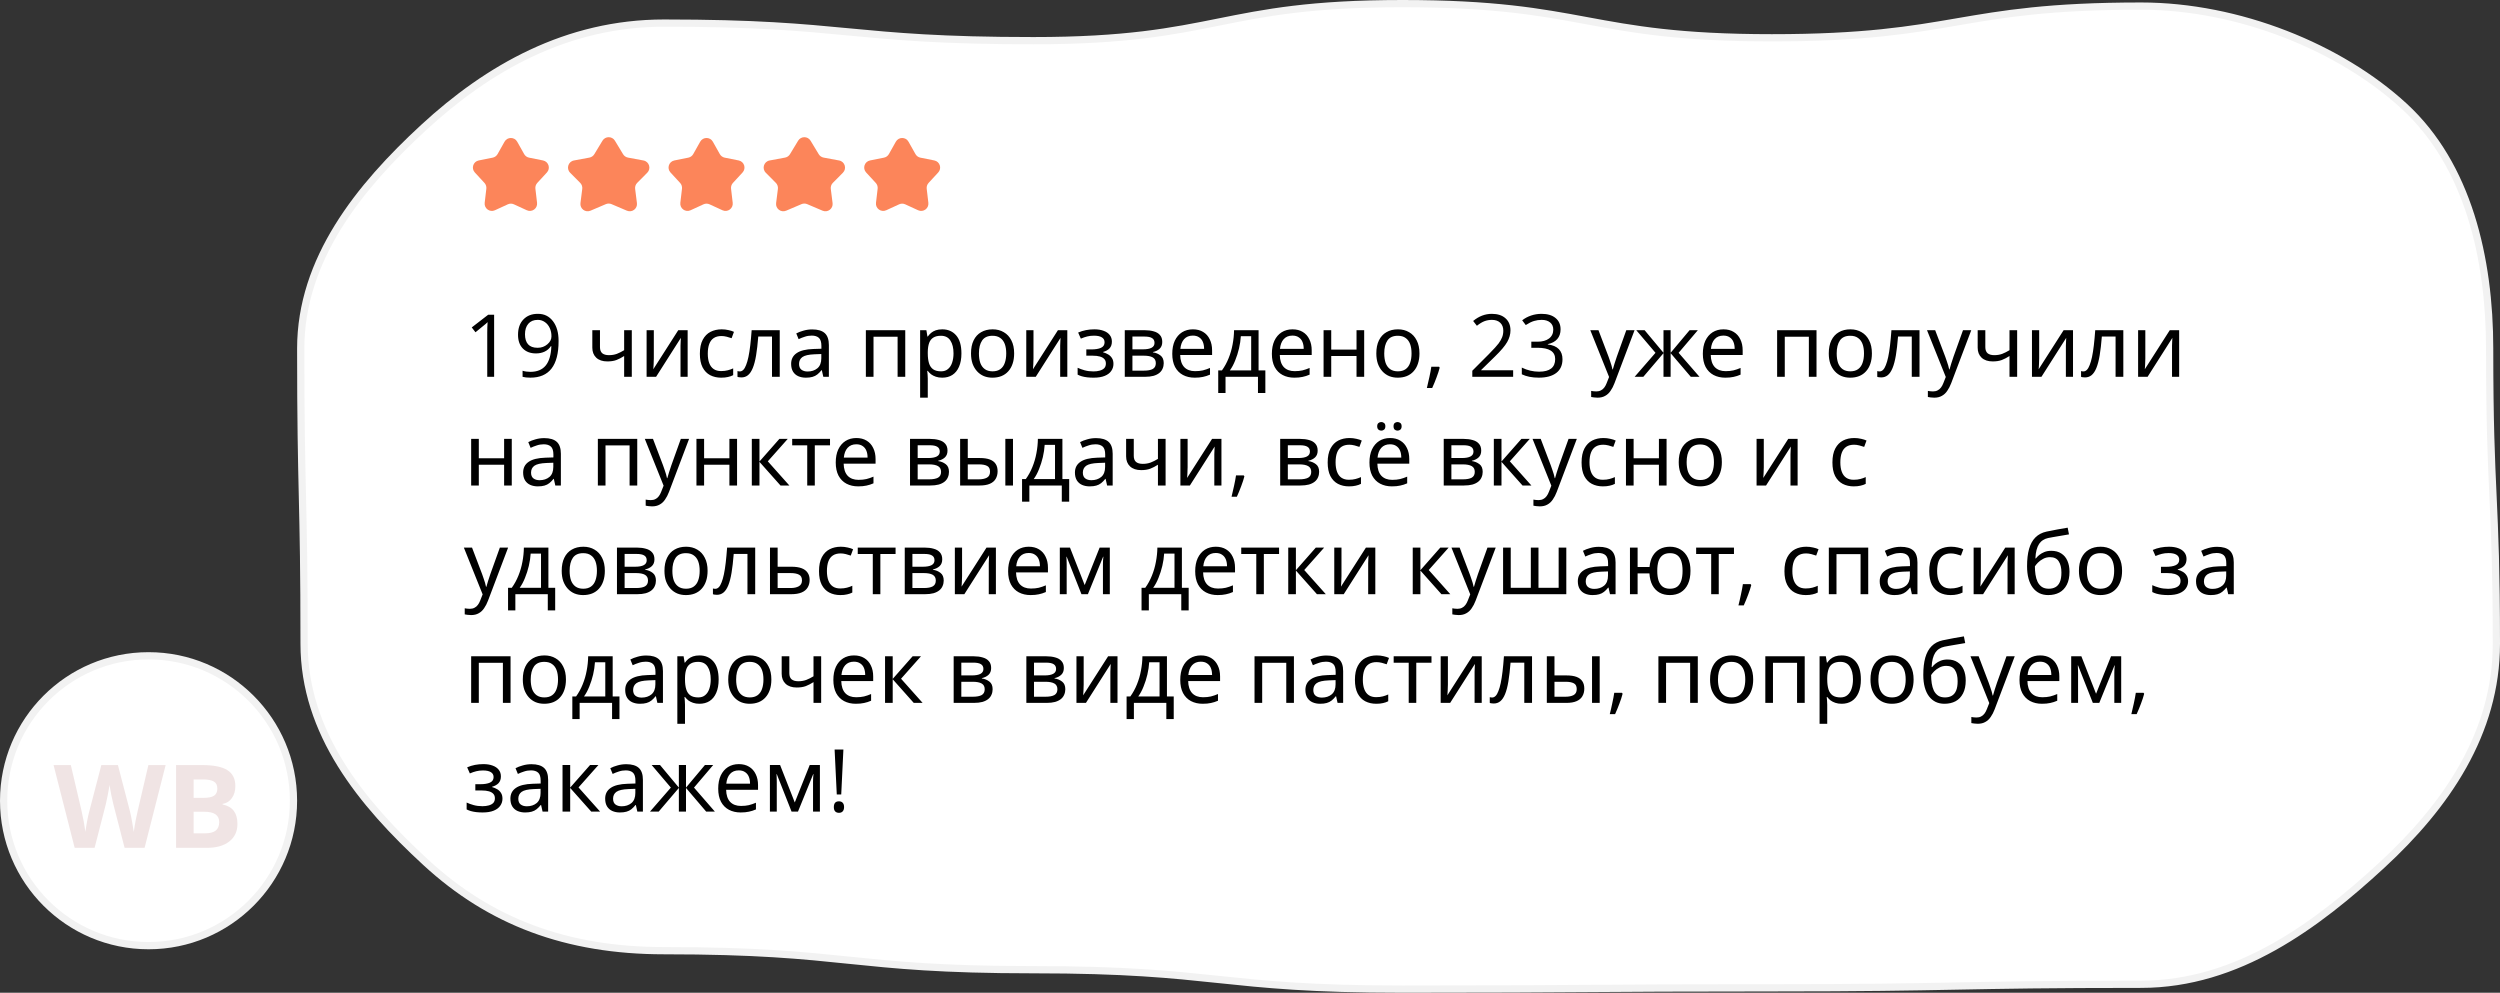
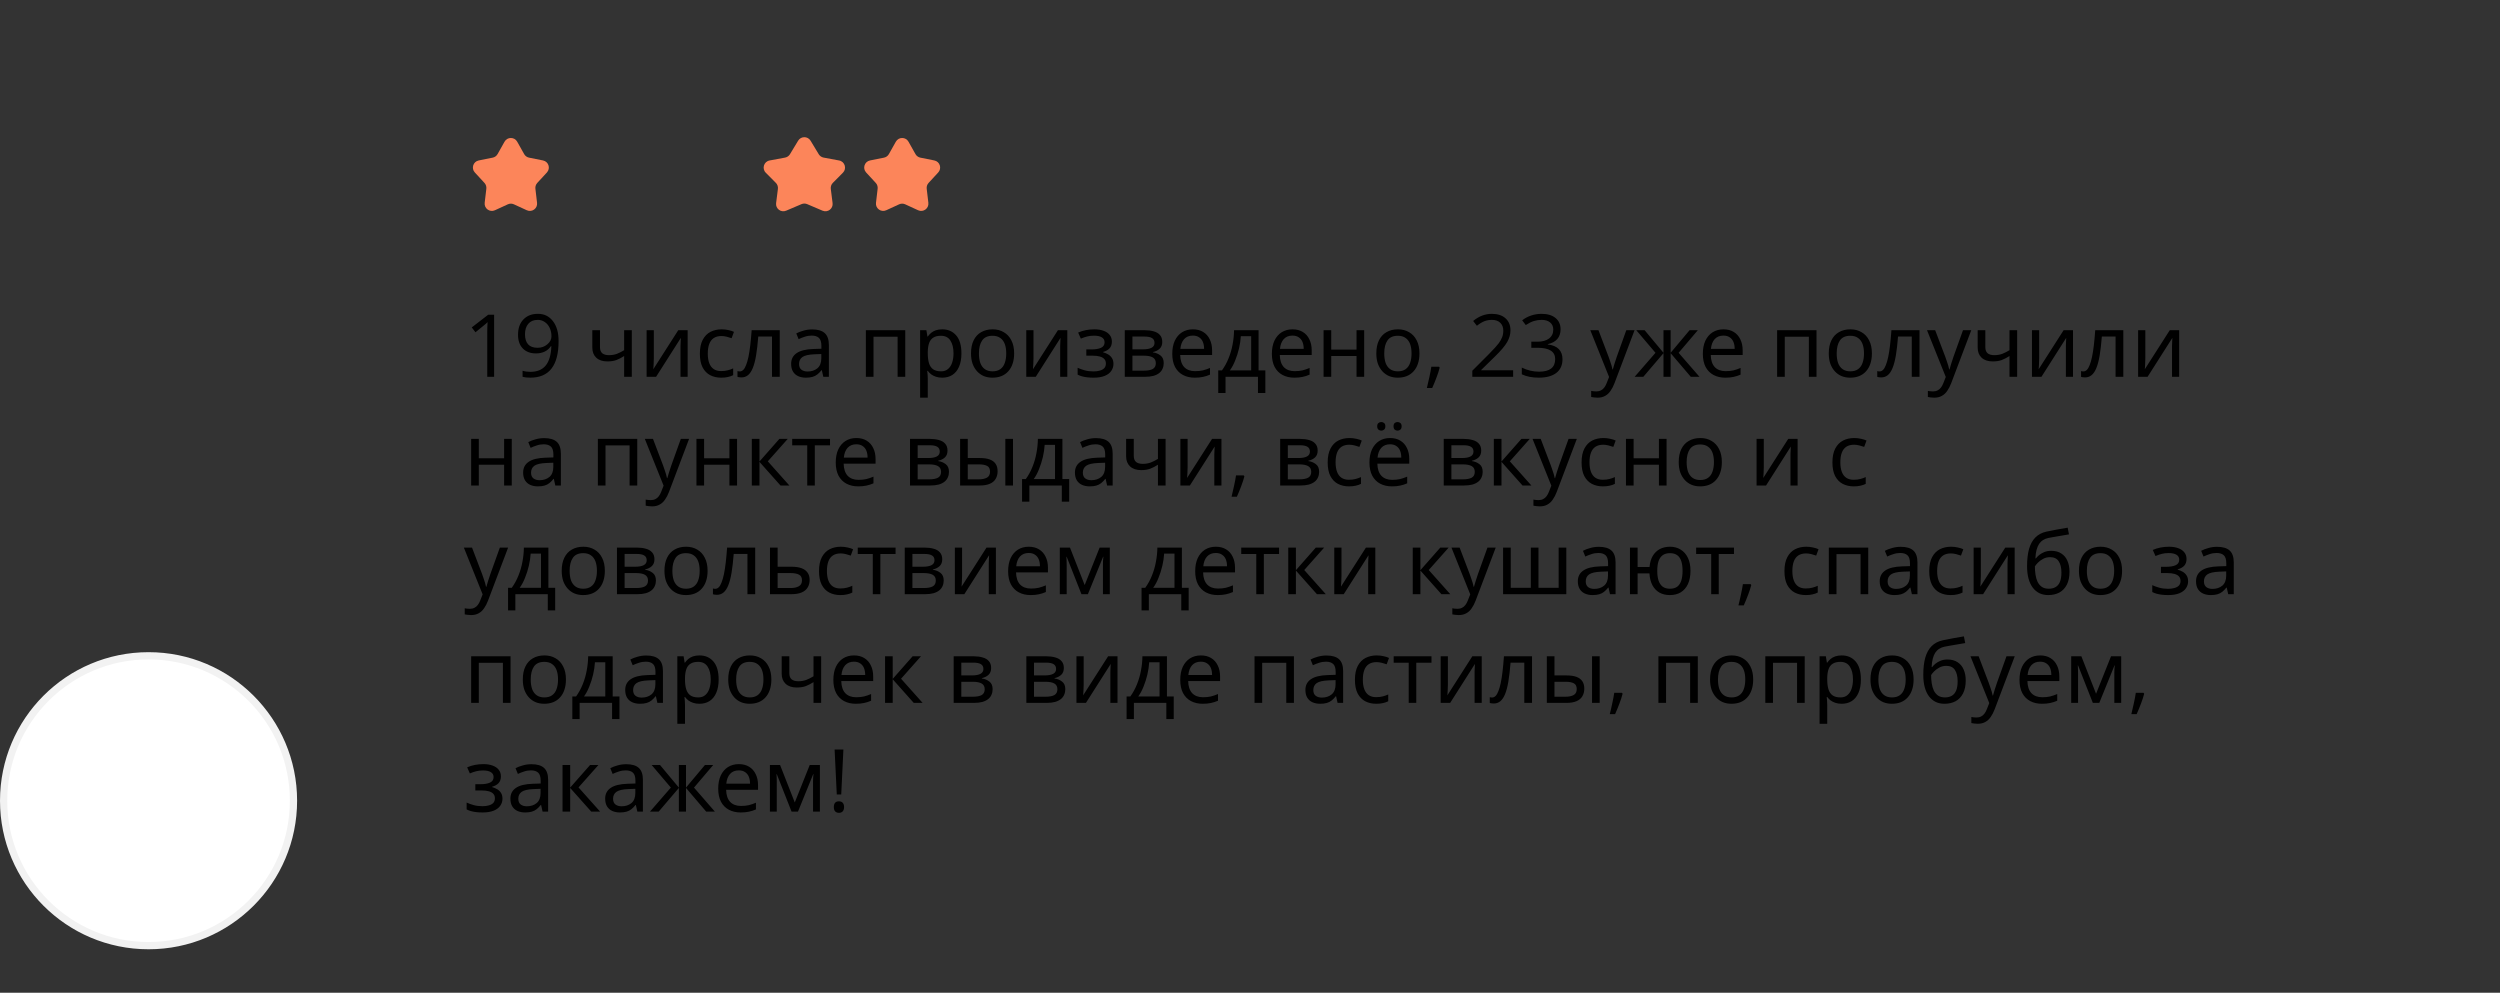
<svg xmlns="http://www.w3.org/2000/svg" width="345" height="137" viewBox="0 0 345 137" fill="none">
  <rect x="0" y="0" width="345" height="137" fill="#333333" stroke="none" />
-   <path d="M295.468 135.83C282.724 135.83 276.351 135.952 269.98 136.075L269.978 136.075C263.611 136.198 257.247 136.32 244.515 136.32C231.78 136.32 225.408 136.365 219.038 136.41L219.034 136.41C212.664 136.455 206.294 136.5 193.556 136.5C180.842 136.5 174.491 135.832 168.132 135.163L168.128 135.162C161.749 134.491 155.36 133.819 142.596 133.819C129.882 133.819 123.53 133.165 117.171 132.51L117.167 132.51C110.788 131.852 104.4 131.194 91.636 131.194C78.139 131.194 67.614 127.164 58.79 119.04C49.88 110.838 41.965 101.15 41.965 88.835C41.965 78.647 41.849 73.551 41.732 68.458L41.732 68.456C41.616 63.368 41.5 58.283 41.5 48.109C41.5 35.794 49.558 25.807 58.46 17.6C67.323 9.428 78.193 3.187 91.636 3.187C104.353 3.187 110.706 3.792 117.066 4.398L117.068 4.398C123.446 5.005 129.831 5.613 142.589 5.613C155.371 5.613 161.777 4.329 168.165 3.047L168.17 3.046C174.522 1.771 180.858 0.5 193.549 0.5C206.243 0.5 212.58 1.673 218.932 2.849L218.938 2.85C225.324 4.032 231.727 5.216 244.509 5.216C257.287 5.216 263.688 4.118 270.073 3.021L270.079 3.02C276.432 1.93 282.771 0.841 295.468 0.841C308.956 0.841 322.979 6.553 331.81 14.69C340.582 22.771 343.571 35.629 343.571 48.116C343.571 58.309 343.803 63.408 344.036 68.503L344.036 68.507C344.268 73.593 344.5 78.674 344.5 88.841C344.5 101.179 337.565 111.22 328.692 119.394C319.782 127.603 308.874 135.83 295.468 135.83Z" fill="white" stroke="#F2F2F2" />
  <circle cx="20.5" cy="110.5" r="20" fill="white" stroke="#F2F2F2" />
-   <path d="M19.953 117H17.195L15.648 111C15.586 110.755 15.487 110.315 15.352 109.68C15.211 108.956 15.13 108.505 15.109 108.328C15.083 108.573 15.005 109.029 14.875 109.695C14.745 110.362 14.651 110.802 14.594 111.016L13.055 117H10.305L7.391 105.578H9.773L11.234 111.812C11.479 112.896 11.664 113.893 11.789 114.805C11.82 114.503 11.893 114.031 12.008 113.391C12.128 112.745 12.232 112.273 12.32 111.977L13.984 105.578H16.273L17.938 111.977C18.021 112.31 18.115 112.768 18.219 113.352C18.328 113.935 18.409 114.419 18.461 114.805C18.529 114.305 18.617 113.763 18.727 113.18C18.841 112.596 18.94 112.141 19.023 111.812L20.477 105.578H22.859L19.953 117ZM24.297 105.578H27.852C29.461 105.578 30.633 105.81 31.367 106.273C32.107 106.737 32.477 107.469 32.477 108.469C32.477 109.146 32.315 109.706 31.992 110.148C31.669 110.591 31.245 110.854 30.719 110.938V111.016C31.432 111.172 31.951 111.471 32.273 111.914C32.602 112.352 32.766 112.943 32.766 113.688C32.766 114.729 32.391 115.542 31.641 116.125C30.891 116.708 29.867 117 28.57 117H24.297V105.578ZM26.719 107.562V110.102H28.125C28.787 110.102 29.263 110 29.555 109.797C29.846 109.594 29.992 109.268 29.992 108.82C29.992 108.367 29.833 108.044 29.516 107.852C29.198 107.659 28.69 107.562 27.992 107.562H26.719ZM26.719 112.023V115H28.297C28.963 115 29.456 114.872 29.773 114.617C30.091 114.362 30.25 113.971 30.25 113.445C30.25 112.497 29.573 112.023 28.219 112.023H26.719Z" fill="#F0E4E4" />
  <path d="M68.189 52H67.24V45.895C67.24 45.414 67.256 44.934 67.287 44.453C67.205 44.539 67.125 44.615 67.047 44.682C66.973 44.748 66.496 45.139 65.617 45.853L65.102 45.185L67.369 43.434H68.189V52ZM73.961 48.772C73.203 48.772 72.602 48.547 72.156 48.098C71.711 47.645 71.488 47.012 71.488 46.199C71.488 45.301 71.736 44.596 72.232 44.084C72.728 43.568 73.385 43.31 74.201 43.31C74.221 43.31 74.24 43.31 74.26 43.31C75.107 43.31 75.789 43.647 76.305 44.318C76.824 44.99 77.084 45.897 77.084 47.037C77.084 47.057 77.084 47.074 77.084 47.09C77.084 50.441 75.787 52.117 73.193 52.117C72.744 52.117 72.385 52.078 72.115 52V51.162C72.432 51.264 72.787 51.315 73.182 51.315C74.119 51.315 74.826 51.025 75.303 50.447C75.783 49.865 76.045 48.975 76.088 47.775H76.018C75.807 48.1 75.523 48.348 75.168 48.52C74.812 48.688 74.41 48.772 73.961 48.772ZM74.201 44.143C73.643 44.143 73.211 44.322 72.906 44.682C72.602 45.037 72.449 45.52 72.449 46.129C72.449 46.738 72.592 47.201 72.877 47.518C73.166 47.834 73.592 47.992 74.154 47.992C74.178 47.992 74.201 47.992 74.225 47.992C74.721 47.992 75.156 47.834 75.531 47.518C75.91 47.197 76.1 46.836 76.1 46.434C76.1 46.422 76.1 46.41 76.1 46.398C76.103 45.992 76.025 45.615 75.865 45.268C75.705 44.92 75.481 44.647 75.191 44.447C74.902 44.244 74.586 44.143 74.242 44.143C74.227 44.143 74.213 44.143 74.201 44.143ZM82.796 47.908C82.796 48.284 82.9 48.564 83.108 48.748C83.324 48.924 83.632 49.012 84.032 49.012C84.432 49.012 84.796 48.952 85.124 48.832C85.452 48.704 85.788 48.536 86.132 48.328V45.568H87.188V52H86.132V49.132C85.772 49.364 85.416 49.548 85.064 49.684C84.72 49.812 84.304 49.876 83.816 49.876C83.16 49.876 82.648 49.704 82.28 49.36C81.92 49.016 81.74 48.556 81.74 47.98V45.568H82.796V47.908ZM90.227 49.492C90.227 49.564 90.223 49.668 90.215 49.804C90.215 49.932 90.211 50.072 90.203 50.224C90.195 50.368 90.187 50.508 90.179 50.644C90.171 50.772 90.163 50.876 90.155 50.956L93.599 45.568H94.895V52H93.911V48.208C93.911 48.08 93.911 47.912 93.911 47.704C93.919 47.496 93.927 47.292 93.935 47.092C93.943 46.884 93.951 46.728 93.959 46.624L90.539 52H89.231V45.568H90.227V49.492ZM99.522 52.12C98.954 52.12 98.446 52.004 97.998 51.772C97.558 51.54 97.21 51.18 96.954 50.692C96.706 50.204 96.582 49.58 96.582 48.82C96.582 48.028 96.714 47.384 96.978 46.888C97.242 46.392 97.598 46.028 98.046 45.796C98.502 45.564 99.018 45.448 99.594 45.448C99.922 45.448 100.238 45.484 100.542 45.556C100.846 45.62 101.094 45.7 101.286 45.796L100.962 46.672C100.77 46.6 100.546 46.532 100.29 46.468C100.034 46.404 99.794 46.372 99.57 46.372C99.138 46.372 98.782 46.464 98.502 46.648C98.222 46.832 98.014 47.104 97.878 47.464C97.742 47.824 97.674 48.272 97.674 48.808C97.674 49.32 97.742 49.756 97.878 50.116C98.014 50.476 98.218 50.748 98.49 50.932C98.762 51.116 99.102 51.208 99.51 51.208C99.862 51.208 100.17 51.172 100.434 51.1C100.706 51.028 100.954 50.94 101.178 50.836V51.772C100.962 51.884 100.722 51.968 100.458 52.024C100.202 52.088 99.89 52.12 99.522 52.12ZM107.604 52H106.536V46.444H104.64C104.56 47.46 104.46 48.328 104.34 49.048C104.22 49.76 104.068 50.34 103.884 50.788C103.7 51.236 103.48 51.564 103.224 51.772C102.968 51.98 102.668 52.084 102.324 52.084C102.22 52.084 102.116 52.076 102.012 52.06C101.916 52.052 101.836 52.032 101.772 52V51.208C101.82 51.224 101.872 51.236 101.928 51.244C101.984 51.252 102.04 51.256 102.096 51.256C102.272 51.256 102.432 51.184 102.576 51.04C102.72 50.896 102.848 50.676 102.96 50.38C103.08 50.084 103.188 49.712 103.284 49.264C103.38 48.808 103.464 48.272 103.536 47.656C103.608 47.04 103.672 46.344 103.728 45.568H107.604V52ZM112.081 45.46C112.865 45.46 113.445 45.632 113.821 45.976C114.197 46.32 114.385 46.868 114.385 47.62V52H113.617L113.413 51.088H113.365C113.181 51.32 112.989 51.516 112.789 51.676C112.597 51.828 112.373 51.94 112.117 52.012C111.869 52.084 111.565 52.12 111.205 52.12C110.821 52.12 110.473 52.052 110.161 51.916C109.857 51.78 109.617 51.572 109.441 51.292C109.265 51.004 109.177 50.644 109.177 50.212C109.177 49.572 109.429 49.08 109.933 48.736C110.437 48.384 111.213 48.192 112.261 48.16L113.353 48.124V47.74C113.353 47.204 113.237 46.832 113.005 46.624C112.773 46.416 112.445 46.312 112.021 46.312C111.685 46.312 111.365 46.364 111.061 46.468C110.757 46.564 110.473 46.676 110.209 46.804L109.885 46.012C110.165 45.86 110.497 45.732 110.881 45.628C111.265 45.516 111.665 45.46 112.081 45.46ZM112.393 48.892C111.593 48.924 111.037 49.052 110.725 49.276C110.421 49.5 110.269 49.816 110.269 50.224C110.269 50.584 110.377 50.848 110.593 51.016C110.817 51.184 111.101 51.268 111.445 51.268C111.989 51.268 112.441 51.12 112.801 50.824C113.161 50.52 113.341 50.056 113.341 49.432V48.856L112.393 48.892ZM124.925 45.568V52H123.869V46.468H120.545V52H119.489V45.568H124.925ZM130.037 45.448C130.829 45.448 131.465 45.724 131.945 46.276C132.433 46.828 132.677 47.66 132.677 48.772C132.677 49.5 132.565 50.116 132.341 50.62C132.125 51.116 131.817 51.492 131.417 51.748C131.025 51.996 130.561 52.12 130.025 52.12C129.697 52.12 129.405 52.076 129.149 51.988C128.893 51.9 128.673 51.788 128.489 51.652C128.313 51.508 128.161 51.352 128.033 51.184H127.961C127.977 51.32 127.993 51.492 128.009 51.7C128.025 51.908 128.033 52.088 128.033 52.24V54.88H126.977V45.568H127.841L127.985 46.444H128.033C128.161 46.26 128.313 46.092 128.489 45.94C128.673 45.788 128.889 45.668 129.137 45.58C129.393 45.492 129.693 45.448 130.037 45.448ZM129.845 46.336C129.413 46.336 129.065 46.42 128.801 46.588C128.537 46.748 128.345 46.992 128.225 47.32C128.105 47.648 128.041 48.064 128.033 48.568V48.772C128.033 49.3 128.089 49.748 128.201 50.116C128.313 50.484 128.501 50.764 128.765 50.956C129.037 51.148 129.405 51.244 129.869 51.244C130.261 51.244 130.581 51.136 130.829 50.92C131.085 50.704 131.273 50.412 131.393 50.044C131.521 49.668 131.585 49.24 131.585 48.76C131.585 48.024 131.441 47.436 131.153 46.996C130.873 46.556 130.437 46.336 129.845 46.336ZM139.952 48.772C139.952 49.308 139.88 49.784 139.736 50.2C139.6 50.608 139.4 50.956 139.136 51.244C138.88 51.532 138.564 51.752 138.188 51.904C137.82 52.048 137.408 52.12 136.952 52.12C136.528 52.12 136.136 52.048 135.776 51.904C135.416 51.752 135.104 51.532 134.84 51.244C134.576 50.956 134.368 50.608 134.216 50.2C134.072 49.784 134 49.308 134 48.772C134 48.06 134.12 47.46 134.36 46.972C134.6 46.476 134.944 46.1 135.392 45.844C135.84 45.58 136.372 45.448 136.988 45.448C137.572 45.448 138.084 45.58 138.524 45.844C138.972 46.1 139.32 46.476 139.568 46.972C139.824 47.46 139.952 48.06 139.952 48.772ZM135.092 48.772C135.092 49.276 135.156 49.716 135.284 50.092C135.42 50.46 135.628 50.744 135.908 50.944C136.188 51.144 136.544 51.244 136.976 51.244C137.408 51.244 137.764 51.144 138.044 50.944C138.324 50.744 138.528 50.46 138.656 50.092C138.792 49.716 138.86 49.276 138.86 48.772C138.86 48.26 138.792 47.824 138.656 47.464C138.52 47.104 138.312 46.828 138.032 46.636C137.76 46.436 137.404 46.336 136.964 46.336C136.308 46.336 135.832 46.552 135.536 46.984C135.24 47.416 135.092 48.012 135.092 48.772ZM142.621 49.492C142.621 49.564 142.617 49.668 142.609 49.804C142.609 49.932 142.605 50.072 142.597 50.224C142.589 50.368 142.581 50.508 142.573 50.644C142.565 50.772 142.557 50.876 142.549 50.956L145.993 45.568H147.289V52H146.305V48.208C146.305 48.08 146.305 47.912 146.305 47.704C146.313 47.496 146.321 47.292 146.329 47.092C146.337 46.884 146.345 46.728 146.353 46.624L142.933 52H141.625V45.568H142.621V49.492ZM151.028 45.448C151.516 45.448 151.94 45.516 152.3 45.652C152.66 45.78 152.94 45.972 153.14 46.228C153.34 46.476 153.44 46.78 153.44 47.14C153.44 47.532 153.332 47.844 153.116 48.076C152.9 48.3 152.604 48.464 152.228 48.568V48.616C152.484 48.688 152.72 48.788 152.936 48.916C153.152 49.044 153.324 49.212 153.452 49.42C153.588 49.628 153.656 49.896 153.656 50.224C153.656 50.576 153.556 50.896 153.356 51.184C153.164 51.472 152.864 51.7 152.456 51.868C152.056 52.036 151.54 52.12 150.908 52.12C150.604 52.12 150.312 52.104 150.032 52.072C149.76 52.04 149.512 51.992 149.288 51.928C149.072 51.864 148.88 51.788 148.712 51.7V50.752C148.984 50.88 149.304 50.996 149.672 51.1C150.048 51.204 150.456 51.256 150.896 51.256C151.216 51.256 151.504 51.22 151.76 51.148C152.024 51.076 152.232 50.964 152.384 50.812C152.536 50.652 152.612 50.436 152.612 50.164C152.612 49.916 152.544 49.716 152.408 49.564C152.272 49.404 152.068 49.284 151.796 49.204C151.532 49.124 151.192 49.084 150.776 49.084H149.912V48.22H150.608C151.16 48.22 151.6 48.148 151.928 48.004C152.264 47.852 152.432 47.596 152.432 47.236C152.432 46.932 152.304 46.704 152.048 46.552C151.8 46.4 151.44 46.324 150.968 46.324C150.616 46.324 150.304 46.36 150.032 46.432C149.768 46.496 149.476 46.596 149.156 46.732L148.784 45.892C149.128 45.74 149.488 45.628 149.864 45.556C150.24 45.484 150.628 45.448 151.028 45.448ZM160.391 47.188C160.391 47.588 160.271 47.9 160.031 48.124C159.791 48.348 159.483 48.5 159.107 48.58V48.628C159.507 48.684 159.855 48.828 160.151 49.06C160.447 49.284 160.595 49.636 160.595 50.116C160.595 50.388 160.543 50.64 160.439 50.872C160.343 51.104 160.191 51.304 159.983 51.472C159.775 51.64 159.507 51.772 159.179 51.868C158.851 51.956 158.455 52 157.991 52H155.219V45.568H157.979C158.435 45.568 158.843 45.62 159.203 45.724C159.571 45.82 159.859 45.988 160.067 46.228C160.283 46.46 160.391 46.78 160.391 47.188ZM159.503 50.116C159.503 49.748 159.363 49.484 159.083 49.324C158.803 49.164 158.391 49.084 157.847 49.084H156.275V51.148H157.871C158.399 51.148 158.803 51.072 159.083 50.92C159.363 50.76 159.503 50.492 159.503 50.116ZM159.323 47.32C159.323 47.016 159.211 46.796 158.987 46.66C158.771 46.516 158.415 46.444 157.919 46.444H156.275V48.208H157.727C158.247 48.208 158.643 48.136 158.915 47.992C159.187 47.848 159.323 47.624 159.323 47.32ZM164.617 45.448C165.169 45.448 165.641 45.568 166.033 45.808C166.433 46.048 166.737 46.388 166.945 46.828C167.161 47.26 167.269 47.768 167.269 48.352V48.988H162.865C162.881 49.716 163.065 50.272 163.417 50.656C163.777 51.032 164.277 51.22 164.917 51.22C165.325 51.22 165.685 51.184 165.997 51.112C166.317 51.032 166.645 50.92 166.981 50.776V51.7C166.653 51.844 166.329 51.948 166.009 52.012C165.689 52.084 165.309 52.12 164.869 52.12C164.261 52.12 163.721 51.996 163.249 51.748C162.785 51.5 162.421 51.132 162.157 50.644C161.901 50.148 161.773 49.544 161.773 48.832C161.773 48.128 161.889 47.524 162.121 47.02C162.361 46.516 162.693 46.128 163.117 45.856C163.549 45.584 164.049 45.448 164.617 45.448ZM164.605 46.312C164.101 46.312 163.701 46.476 163.405 46.804C163.117 47.124 162.945 47.572 162.889 48.148H166.165C166.165 47.78 166.109 47.46 165.997 47.188C165.885 46.916 165.713 46.704 165.481 46.552C165.257 46.392 164.965 46.312 164.605 46.312ZM173.683 45.568V51.112H174.619V54.232H173.599V52H169.123V54.232H168.115V51.112H168.631C168.999 50.6 169.303 50.044 169.543 49.444C169.791 48.836 169.975 48.204 170.095 47.548C170.223 46.884 170.291 46.224 170.299 45.568H173.683ZM171.235 46.396C171.203 46.94 171.119 47.504 170.983 48.088C170.847 48.664 170.671 49.216 170.455 49.744C170.247 50.272 170.003 50.728 169.723 51.112H172.663V46.396H171.235ZM178.363 45.448C178.915 45.448 179.387 45.568 179.779 45.808C180.179 46.048 180.483 46.388 180.691 46.828C180.907 47.26 181.015 47.768 181.015 48.352V48.988H176.611C176.627 49.716 176.811 50.272 177.163 50.656C177.523 51.032 178.023 51.22 178.663 51.22C179.071 51.22 179.431 51.184 179.743 51.112C180.063 51.032 180.391 50.92 180.727 50.776V51.7C180.399 51.844 180.075 51.948 179.755 52.012C179.435 52.084 179.055 52.12 178.615 52.12C178.007 52.12 177.467 51.996 176.995 51.748C176.531 51.5 176.167 51.132 175.903 50.644C175.647 50.148 175.519 49.544 175.519 48.832C175.519 48.128 175.635 47.524 175.867 47.02C176.107 46.516 176.439 46.128 176.863 45.856C177.295 45.584 177.795 45.448 178.363 45.448ZM178.351 46.312C177.847 46.312 177.447 46.476 177.151 46.804C176.863 47.124 176.691 47.572 176.635 48.148H179.911C179.911 47.78 179.855 47.46 179.743 47.188C179.631 46.916 179.459 46.704 179.227 46.552C179.003 46.392 178.711 46.312 178.351 46.312ZM183.709 45.568V48.244H187.201V45.568H188.257V52H187.201V49.132H183.709V52H182.653V45.568H183.709ZM195.885 48.772C195.885 49.308 195.813 49.784 195.669 50.2C195.533 50.608 195.333 50.956 195.069 51.244C194.813 51.532 194.497 51.752 194.121 51.904C193.753 52.048 193.341 52.12 192.885 52.12C192.461 52.12 192.069 52.048 191.709 51.904C191.349 51.752 191.037 51.532 190.773 51.244C190.509 50.956 190.301 50.608 190.149 50.2C190.005 49.784 189.933 49.308 189.933 48.772C189.933 48.06 190.053 47.46 190.293 46.972C190.533 46.476 190.877 46.1 191.325 45.844C191.773 45.58 192.305 45.448 192.921 45.448C193.505 45.448 194.017 45.58 194.457 45.844C194.905 46.1 195.253 46.476 195.501 46.972C195.757 47.46 195.885 48.06 195.885 48.772ZM191.025 48.772C191.025 49.276 191.089 49.716 191.217 50.092C191.353 50.46 191.561 50.744 191.841 50.944C192.121 51.144 192.477 51.244 192.909 51.244C193.341 51.244 193.697 51.144 193.977 50.944C194.257 50.744 194.461 50.46 194.589 50.092C194.725 49.716 194.793 49.276 194.793 48.772C194.793 48.26 194.725 47.824 194.589 47.464C194.453 47.104 194.245 46.828 193.965 46.636C193.693 46.436 193.337 46.336 192.897 46.336C192.241 46.336 191.765 46.552 191.469 46.984C191.173 47.416 191.025 48.012 191.025 48.772ZM198.59 50.605L198.678 50.74C198.58 51.127 198.434 51.578 198.238 52.094C198.047 52.609 197.848 53.094 197.641 53.547H196.908C197.021 53.113 197.137 52.611 197.254 52.041C197.375 51.494 197.465 51.016 197.523 50.605H198.59ZM205.873 43.31C206.682 43.31 207.312 43.518 207.766 43.932C208.219 44.338 208.445 44.891 208.445 45.59C208.445 46.129 208.295 46.664 207.994 47.195C207.693 47.727 207.123 48.4 206.283 49.217L204.408 51.051V51.098H208.814V52H203.178V51.162L205.439 48.895C206.15 48.172 206.609 47.668 206.816 47.383C207.023 47.098 207.182 46.818 207.291 46.545C207.4 46.272 207.455 45.967 207.455 45.631C207.455 45.17 207.314 44.807 207.033 44.541C206.756 44.275 206.373 44.143 205.885 44.143C205.529 44.143 205.191 44.201 204.871 44.318C204.555 44.435 204.201 44.648 203.811 44.957L203.295 44.295C204.084 43.639 204.943 43.31 205.873 43.31ZM212.729 43.31C213.557 43.31 214.201 43.502 214.662 43.885C215.127 44.264 215.359 44.785 215.359 45.449C215.359 45.992 215.207 46.44 214.902 46.791C214.598 47.139 214.162 47.371 213.596 47.488V47.535C214.275 47.617 214.783 47.832 215.119 48.18C215.455 48.527 215.623 48.992 215.623 49.574C215.623 50.395 215.34 51.023 214.773 51.461C214.207 51.898 213.402 52.117 212.359 52.117C211.43 52.117 210.646 51.963 210.01 51.654V50.728C210.771 51.103 211.566 51.291 212.395 51.291C213.875 51.291 214.615 50.711 214.615 49.551C214.615 48.512 213.799 47.992 212.166 47.992H211.322V47.154H212.178C212.846 47.154 213.375 47.008 213.766 46.715C214.156 46.418 214.352 46.008 214.352 45.484C214.352 45.066 214.207 44.738 213.918 44.5C213.633 44.262 213.244 44.143 212.752 44.143C212.385 44.143 212.033 44.193 211.697 44.295C211.365 44.393 210.984 44.58 210.555 44.857L210.062 44.201C210.418 43.92 210.826 43.701 211.287 43.545C211.748 43.389 212.229 43.31 212.729 43.31ZM219.461 45.568H220.589L221.981 49.228C222.061 49.444 222.133 49.652 222.197 49.852C222.269 50.052 222.333 50.248 222.389 50.44C222.445 50.624 222.489 50.804 222.521 50.98H222.569C222.617 50.78 222.693 50.52 222.797 50.2C222.901 49.872 223.009 49.544 223.121 49.216L224.429 45.568H225.569L222.797 52.888C222.645 53.288 222.465 53.636 222.257 53.932C222.057 54.236 221.809 54.468 221.513 54.628C221.225 54.796 220.873 54.88 220.457 54.88C220.265 54.88 220.097 54.868 219.953 54.844C219.809 54.828 219.685 54.808 219.581 54.784V53.944C219.669 53.96 219.773 53.976 219.893 53.992C220.021 54.008 220.153 54.016 220.289 54.016C220.537 54.016 220.749 53.968 220.925 53.872C221.109 53.784 221.265 53.652 221.393 53.476C221.521 53.308 221.629 53.108 221.717 52.876L222.053 52.024L219.461 45.568ZM234.302 45.568L231.65 48.688L234.53 52H233.33L230.546 48.736V52H229.562V48.736L226.778 52H225.578L228.458 48.688L225.806 45.568H226.958L229.562 48.688V45.568H230.546V48.688L233.162 45.568H234.302ZM237.836 45.448C238.388 45.448 238.86 45.568 239.252 45.808C239.652 46.048 239.956 46.388 240.164 46.828C240.38 47.26 240.488 47.768 240.488 48.352V48.988H236.084C236.1 49.716 236.284 50.272 236.636 50.656C236.996 51.032 237.496 51.22 238.136 51.22C238.544 51.22 238.904 51.184 239.216 51.112C239.536 51.032 239.864 50.92 240.2 50.776V51.7C239.872 51.844 239.548 51.948 239.228 52.012C238.908 52.084 238.528 52.12 238.088 52.12C237.48 52.12 236.94 51.996 236.468 51.748C236.004 51.5 235.64 51.132 235.376 50.644C235.12 50.148 234.992 49.544 234.992 48.832C234.992 48.128 235.108 47.524 235.34 47.02C235.58 46.516 235.912 46.128 236.336 45.856C236.768 45.584 237.268 45.448 237.836 45.448ZM237.824 46.312C237.32 46.312 236.92 46.476 236.624 46.804C236.336 47.124 236.164 47.572 236.108 48.148H239.384C239.384 47.78 239.328 47.46 239.216 47.188C239.104 46.916 238.932 46.704 238.7 46.552C238.476 46.392 238.184 46.312 237.824 46.312ZM250.679 45.568V52H249.623V46.468H246.299V52H245.243V45.568H250.679ZM258.323 48.772C258.323 49.308 258.251 49.784 258.107 50.2C257.971 50.608 257.771 50.956 257.507 51.244C257.251 51.532 256.935 51.752 256.559 51.904C256.191 52.048 255.779 52.12 255.323 52.12C254.899 52.12 254.507 52.048 254.147 51.904C253.787 51.752 253.475 51.532 253.211 51.244C252.947 50.956 252.739 50.608 252.587 50.2C252.443 49.784 252.371 49.308 252.371 48.772C252.371 48.06 252.491 47.46 252.731 46.972C252.971 46.476 253.315 46.1 253.763 45.844C254.211 45.58 254.743 45.448 255.359 45.448C255.943 45.448 256.455 45.58 256.895 45.844C257.343 46.1 257.691 46.476 257.939 46.972C258.195 47.46 258.323 48.06 258.323 48.772ZM253.463 48.772C253.463 49.276 253.527 49.716 253.655 50.092C253.791 50.46 253.999 50.744 254.279 50.944C254.559 51.144 254.915 51.244 255.347 51.244C255.779 51.244 256.135 51.144 256.415 50.944C256.695 50.744 256.899 50.46 257.027 50.092C257.163 49.716 257.231 49.276 257.231 48.772C257.231 48.26 257.163 47.824 257.027 47.464C256.891 47.104 256.683 46.828 256.403 46.636C256.131 46.436 255.775 46.336 255.335 46.336C254.679 46.336 254.203 46.552 253.907 46.984C253.611 47.416 253.463 48.012 253.463 48.772ZM264.893 52H263.825V46.444H261.929C261.849 47.46 261.749 48.328 261.629 49.048C261.509 49.76 261.357 50.34 261.173 50.788C260.989 51.236 260.769 51.564 260.513 51.772C260.257 51.98 259.957 52.084 259.613 52.084C259.509 52.084 259.405 52.076 259.301 52.06C259.205 52.052 259.125 52.032 259.061 52V51.208C259.109 51.224 259.161 51.236 259.217 51.244C259.273 51.252 259.329 51.256 259.385 51.256C259.561 51.256 259.721 51.184 259.865 51.04C260.009 50.896 260.137 50.676 260.249 50.38C260.369 50.084 260.477 49.712 260.573 49.264C260.669 48.808 260.753 48.272 260.825 47.656C260.897 47.04 260.961 46.344 261.017 45.568H264.893V52ZM265.926 45.568H267.054L268.446 49.228C268.526 49.444 268.598 49.652 268.662 49.852C268.734 50.052 268.798 50.248 268.854 50.44C268.91 50.624 268.954 50.804 268.986 50.98H269.034C269.082 50.78 269.158 50.52 269.262 50.2C269.366 49.872 269.474 49.544 269.586 49.216L270.894 45.568H272.034L269.262 52.888C269.11 53.288 268.93 53.636 268.722 53.932C268.522 54.236 268.274 54.468 267.978 54.628C267.69 54.796 267.338 54.88 266.922 54.88C266.73 54.88 266.562 54.868 266.418 54.844C266.274 54.828 266.15 54.808 266.046 54.784V53.944C266.134 53.96 266.238 53.976 266.358 53.992C266.486 54.008 266.618 54.016 266.754 54.016C267.002 54.016 267.214 53.968 267.39 53.872C267.574 53.784 267.73 53.652 267.858 53.476C267.986 53.308 268.094 53.108 268.182 52.876L268.518 52.024L265.926 45.568ZM273.975 47.908C273.975 48.284 274.079 48.564 274.287 48.748C274.503 48.924 274.811 49.012 275.211 49.012C275.611 49.012 275.975 48.952 276.303 48.832C276.631 48.704 276.967 48.536 277.311 48.328V45.568H278.367V52H277.311V49.132C276.951 49.364 276.595 49.548 276.243 49.684C275.899 49.812 275.483 49.876 274.995 49.876C274.339 49.876 273.827 49.704 273.459 49.36C273.099 49.016 272.919 48.556 272.919 47.98V45.568H273.975V47.908ZM281.407 49.492C281.407 49.564 281.403 49.668 281.395 49.804C281.395 49.932 281.391 50.072 281.383 50.224C281.375 50.368 281.367 50.508 281.359 50.644C281.351 50.772 281.343 50.876 281.335 50.956L284.779 45.568H286.075V52H285.091V48.208C285.091 48.08 285.091 47.912 285.091 47.704C285.099 47.496 285.107 47.292 285.115 47.092C285.123 46.884 285.131 46.728 285.139 46.624L281.719 52H280.411V45.568H281.407V49.492ZM293.018 52H291.95V46.444H290.054C289.974 47.46 289.874 48.328 289.754 49.048C289.634 49.76 289.482 50.34 289.298 50.788C289.114 51.236 288.894 51.564 288.638 51.772C288.382 51.98 288.082 52.084 287.738 52.084C287.634 52.084 287.53 52.076 287.426 52.06C287.33 52.052 287.25 52.032 287.186 52V51.208C287.234 51.224 287.286 51.236 287.342 51.244C287.398 51.252 287.454 51.256 287.51 51.256C287.686 51.256 287.846 51.184 287.99 51.04C288.134 50.896 288.262 50.676 288.374 50.38C288.494 50.084 288.602 49.712 288.698 49.264C288.794 48.808 288.878 48.272 288.95 47.656C289.022 47.04 289.086 46.344 289.142 45.568H293.018V52ZM296.055 49.492C296.055 49.564 296.051 49.668 296.043 49.804C296.043 49.932 296.039 50.072 296.031 50.224C296.023 50.368 296.015 50.508 296.007 50.644C295.999 50.772 295.991 50.876 295.983 50.956L299.427 45.568H300.723V52H299.739V48.208C299.739 48.08 299.739 47.912 299.739 47.704C299.747 47.496 299.755 47.292 299.763 47.092C299.771 46.884 299.779 46.728 299.787 46.624L296.367 52H295.059V45.568H296.055V49.492ZM66.076 60.568V63.244H69.568V60.568H70.624V67H69.568V64.132H66.076V67H65.02V60.568H66.076ZM75.097 60.46C75.881 60.46 76.461 60.632 76.837 60.976C77.213 61.32 77.401 61.868 77.401 62.62V67H76.633L76.429 66.088H76.381C76.197 66.32 76.005 66.516 75.805 66.676C75.613 66.828 75.389 66.94 75.133 67.012C74.885 67.084 74.581 67.12 74.221 67.12C73.837 67.12 73.489 67.052 73.177 66.916C72.873 66.78 72.633 66.572 72.457 66.292C72.281 66.004 72.193 65.644 72.193 65.212C72.193 64.572 72.445 64.08 72.949 63.736C73.453 63.384 74.229 63.192 75.277 63.16L76.369 63.124V62.74C76.369 62.204 76.253 61.832 76.021 61.624C75.789 61.416 75.461 61.312 75.037 61.312C74.701 61.312 74.381 61.364 74.077 61.468C73.773 61.564 73.489 61.676 73.225 61.804L72.901 61.012C73.181 60.86 73.513 60.732 73.897 60.628C74.281 60.516 74.681 60.46 75.097 60.46ZM75.409 63.892C74.609 63.924 74.053 64.052 73.741 64.276C73.437 64.5 73.285 64.816 73.285 65.224C73.285 65.584 73.393 65.848 73.609 66.016C73.833 66.184 74.117 66.268 74.461 66.268C75.005 66.268 75.457 66.12 75.817 65.824C76.177 65.52 76.357 65.056 76.357 64.432V63.856L75.409 63.892ZM87.94 60.568V67H86.884V61.468H83.56V67H82.504V60.568H87.94ZM88.985 60.568H90.113L91.505 64.228C91.585 64.444 91.657 64.652 91.721 64.852C91.793 65.052 91.857 65.248 91.913 65.44C91.969 65.624 92.013 65.804 92.045 65.98H92.093C92.141 65.78 92.217 65.52 92.321 65.2C92.425 64.872 92.533 64.544 92.645 64.216L93.953 60.568H95.093L92.321 67.888C92.169 68.288 91.989 68.636 91.781 68.932C91.581 69.236 91.333 69.468 91.037 69.628C90.749 69.796 90.397 69.88 89.981 69.88C89.789 69.88 89.621 69.868 89.477 69.844C89.333 69.828 89.209 69.808 89.105 69.784V68.944C89.193 68.96 89.297 68.976 89.417 68.992C89.545 69.008 89.677 69.016 89.813 69.016C90.061 69.016 90.273 68.968 90.449 68.872C90.633 68.784 90.789 68.652 90.917 68.476C91.045 68.308 91.153 68.108 91.241 67.876L91.577 67.024L88.985 60.568ZM97.166 60.568V63.244H100.658V60.568H101.714V67H100.658V64.132H97.166V67H96.11V60.568H97.166ZM107.554 60.568H108.706L105.958 63.664L108.934 67H107.71L104.806 63.736V67H103.75V60.568H104.806V63.688L107.554 60.568ZM114.542 61.456H112.442V67H111.398V61.456H109.322V60.568H114.542V61.456ZM118.176 60.448C118.728 60.448 119.2 60.568 119.592 60.808C119.992 61.048 120.296 61.388 120.504 61.828C120.72 62.26 120.828 62.768 120.828 63.352V63.988H116.424C116.44 64.716 116.624 65.272 116.976 65.656C117.336 66.032 117.836 66.22 118.476 66.22C118.884 66.22 119.244 66.184 119.556 66.112C119.876 66.032 120.204 65.92 120.54 65.776V66.7C120.212 66.844 119.888 66.948 119.568 67.012C119.248 67.084 118.868 67.12 118.428 67.12C117.82 67.12 117.28 66.996 116.808 66.748C116.344 66.5 115.98 66.132 115.716 65.644C115.46 65.148 115.332 64.544 115.332 63.832C115.332 63.128 115.448 62.524 115.68 62.02C115.92 61.516 116.252 61.128 116.676 60.856C117.108 60.584 117.608 60.448 118.176 60.448ZM118.164 61.312C117.66 61.312 117.26 61.476 116.964 61.804C116.676 62.124 116.504 62.572 116.448 63.148H119.724C119.724 62.78 119.668 62.46 119.556 62.188C119.444 61.916 119.272 61.704 119.04 61.552C118.816 61.392 118.524 61.312 118.164 61.312ZM130.755 62.188C130.755 62.588 130.635 62.9 130.395 63.124C130.155 63.348 129.847 63.5 129.471 63.58V63.628C129.871 63.684 130.219 63.828 130.515 64.06C130.811 64.284 130.959 64.636 130.959 65.116C130.959 65.388 130.907 65.64 130.803 65.872C130.707 66.104 130.555 66.304 130.347 66.472C130.139 66.64 129.871 66.772 129.543 66.868C129.215 66.956 128.819 67 128.355 67H125.583V60.568H128.343C128.799 60.568 129.207 60.62 129.567 60.724C129.935 60.82 130.223 60.988 130.431 61.228C130.647 61.46 130.755 61.78 130.755 62.188ZM129.867 65.116C129.867 64.748 129.727 64.484 129.447 64.324C129.167 64.164 128.755 64.084 128.211 64.084H126.639V66.148H128.235C128.763 66.148 129.167 66.072 129.447 65.92C129.727 65.76 129.867 65.492 129.867 65.116ZM129.687 62.32C129.687 62.016 129.575 61.796 129.351 61.66C129.135 61.516 128.779 61.444 128.283 61.444H126.639V63.208H128.09C128.611 63.208 129.007 63.136 129.279 62.992C129.551 62.848 129.687 62.624 129.687 62.32ZM132.497 67V60.568H133.553V63.208H135.221C135.781 63.208 136.241 63.276 136.601 63.412C136.961 63.548 137.229 63.752 137.405 64.024C137.581 64.288 137.669 64.624 137.669 65.032C137.669 65.432 137.581 65.78 137.405 66.076C137.237 66.372 136.969 66.6 136.601 66.76C136.241 66.92 135.765 67 135.173 67H132.497ZM135.077 66.148C135.533 66.148 135.905 66.072 136.193 65.92C136.481 65.76 136.625 65.484 136.625 65.092C136.625 64.7 136.493 64.436 136.229 64.3C135.965 64.156 135.585 64.084 135.089 64.084H133.553V66.148H135.077ZM138.737 67V60.568H139.793V67H138.737ZM146.612 60.568V66.112H147.548V69.232H146.528V67H142.052V69.232H141.044V66.112H141.56C141.928 65.6 142.232 65.044 142.472 64.444C142.72 63.836 142.904 63.204 143.024 62.548C143.152 61.884 143.22 61.224 143.228 60.568H146.612ZM144.164 61.396C144.132 61.94 144.048 62.504 143.912 63.088C143.776 63.664 143.6 64.216 143.384 64.744C143.176 65.272 142.932 65.728 142.652 66.112H145.592V61.396H144.164ZM151.245 60.46C152.029 60.46 152.609 60.632 152.985 60.976C153.361 61.32 153.549 61.868 153.549 62.62V67H152.781L152.577 66.088H152.529C152.345 66.32 152.153 66.516 151.953 66.676C151.761 66.828 151.537 66.94 151.281 67.012C151.033 67.084 150.729 67.12 150.369 67.12C149.985 67.12 149.637 67.052 149.325 66.916C149.021 66.78 148.781 66.572 148.605 66.292C148.429 66.004 148.341 65.644 148.341 65.212C148.341 64.572 148.593 64.08 149.097 63.736C149.601 63.384 150.377 63.192 151.425 63.16L152.517 63.124V62.74C152.517 62.204 152.401 61.832 152.169 61.624C151.937 61.416 151.609 61.312 151.185 61.312C150.849 61.312 150.529 61.364 150.225 61.468C149.921 61.564 149.637 61.676 149.373 61.804L149.049 61.012C149.329 60.86 149.661 60.732 150.045 60.628C150.429 60.516 150.829 60.46 151.245 60.46ZM151.557 63.892C150.757 63.924 150.201 64.052 149.889 64.276C149.585 64.5 149.433 64.816 149.433 65.224C149.433 65.584 149.541 65.848 149.757 66.016C149.981 66.184 150.265 66.268 150.609 66.268C151.153 66.268 151.605 66.12 151.965 65.824C152.325 65.52 152.505 65.056 152.505 64.432V63.856L151.557 63.892ZM156.46 62.908C156.46 63.284 156.564 63.564 156.772 63.748C156.988 63.924 157.296 64.012 157.696 64.012C158.096 64.012 158.46 63.952 158.788 63.832C159.116 63.704 159.452 63.536 159.796 63.328V60.568H160.852V67H159.796V64.132C159.436 64.364 159.08 64.548 158.728 64.684C158.384 64.812 157.968 64.876 157.48 64.876C156.824 64.876 156.312 64.704 155.944 64.36C155.584 64.016 155.404 63.556 155.404 62.98V60.568H156.46V62.908ZM163.891 64.492C163.891 64.564 163.887 64.668 163.879 64.804C163.879 64.932 163.875 65.072 163.867 65.224C163.859 65.368 163.851 65.508 163.843 65.644C163.835 65.772 163.827 65.876 163.819 65.956L167.263 60.568H168.559V67H167.575V63.208C167.575 63.08 167.575 62.912 167.575 62.704C167.583 62.496 167.591 62.292 167.599 62.092C167.607 61.884 167.615 61.728 167.623 61.624L164.203 67H162.895V60.568H163.891V64.492ZM171.637 65.606L171.725 65.74C171.627 66.127 171.48 66.578 171.285 67.094C171.094 67.609 170.895 68.094 170.688 68.547H169.955C170.068 68.113 170.184 67.611 170.301 67.041C170.422 66.494 170.512 66.016 170.57 65.606H171.637ZM181.837 62.188C181.837 62.588 181.717 62.9 181.477 63.124C181.237 63.348 180.929 63.5 180.553 63.58V63.628C180.953 63.684 181.301 63.828 181.597 64.06C181.893 64.284 182.041 64.636 182.041 65.116C182.041 65.388 181.989 65.64 181.885 65.872C181.789 66.104 181.637 66.304 181.429 66.472C181.221 66.64 180.953 66.772 180.625 66.868C180.297 66.956 179.901 67 179.437 67H176.665V60.568H179.425C179.881 60.568 180.289 60.62 180.649 60.724C181.017 60.82 181.305 60.988 181.513 61.228C181.729 61.46 181.837 61.78 181.837 62.188ZM180.949 65.116C180.949 64.748 180.809 64.484 180.529 64.324C180.249 64.164 179.837 64.084 179.293 64.084H177.721V66.148H179.317C179.845 66.148 180.249 66.072 180.529 65.92C180.809 65.76 180.949 65.492 180.949 65.116ZM180.769 62.32C180.769 62.016 180.657 61.796 180.433 61.66C180.217 61.516 179.861 61.444 179.365 61.444H177.721V63.208H179.173C179.693 63.208 180.089 63.136 180.361 62.992C180.633 62.848 180.769 62.624 180.769 62.32ZM186.159 67.12C185.591 67.12 185.083 67.004 184.635 66.772C184.195 66.54 183.847 66.18 183.591 65.692C183.343 65.204 183.219 64.58 183.219 63.82C183.219 63.028 183.351 62.384 183.615 61.888C183.879 61.392 184.235 61.028 184.683 60.796C185.139 60.564 185.655 60.448 186.231 60.448C186.559 60.448 186.875 60.484 187.179 60.556C187.483 60.62 187.731 60.7 187.923 60.796L187.599 61.672C187.407 61.6 187.183 61.532 186.927 61.468C186.671 61.404 186.431 61.372 186.207 61.372C185.775 61.372 185.419 61.464 185.139 61.648C184.859 61.832 184.651 62.104 184.515 62.464C184.379 62.824 184.311 63.272 184.311 63.808C184.311 64.32 184.379 64.756 184.515 65.116C184.651 65.476 184.855 65.748 185.127 65.932C185.399 66.116 185.739 66.208 186.147 66.208C186.499 66.208 186.807 66.172 187.071 66.1C187.343 66.028 187.591 65.94 187.815 65.836V66.772C187.599 66.884 187.359 66.968 187.095 67.024C186.839 67.088 186.527 67.12 186.159 67.12ZM191.828 60.448C192.38 60.448 192.852 60.568 193.244 60.808C193.644 61.048 193.948 61.388 194.156 61.828C194.372 62.26 194.48 62.768 194.48 63.352V63.988H190.076C190.092 64.716 190.276 65.272 190.628 65.656C190.988 66.032 191.488 66.22 192.128 66.22C192.536 66.22 192.896 66.184 193.208 66.112C193.528 66.032 193.856 65.92 194.192 65.776V66.7C193.864 66.844 193.54 66.948 193.22 67.012C192.9 67.084 192.52 67.12 192.08 67.12C191.472 67.12 190.932 66.996 190.46 66.748C189.996 66.5 189.632 66.132 189.368 65.644C189.112 65.148 188.984 64.544 188.984 63.832C188.984 63.128 189.1 62.524 189.332 62.02C189.572 61.516 189.904 61.128 190.328 60.856C190.76 60.584 191.26 60.448 191.828 60.448ZM191.816 61.312C191.312 61.312 190.912 61.476 190.616 61.804C190.328 62.124 190.156 62.572 190.1 63.148H193.376C193.376 62.78 193.32 62.46 193.208 62.188C193.096 61.916 192.924 61.704 192.692 61.552C192.468 61.392 192.176 61.312 191.816 61.312ZM190.052 58.828C190.052 58.62 190.108 58.472 190.22 58.384C190.332 58.288 190.464 58.24 190.616 58.24C190.768 58.24 190.9 58.288 191.012 58.384C191.124 58.472 191.18 58.62 191.18 58.828C191.18 59.028 191.124 59.18 191.012 59.284C190.9 59.38 190.768 59.428 190.616 59.428C190.464 59.428 190.332 59.38 190.22 59.284C190.108 59.18 190.052 59.028 190.052 58.828ZM192.308 58.828C192.308 58.62 192.36 58.472 192.464 58.384C192.576 58.288 192.708 58.24 192.86 58.24C193.012 58.24 193.144 58.288 193.256 58.384C193.368 58.472 193.424 58.62 193.424 58.828C193.424 59.028 193.368 59.18 193.256 59.284C193.144 59.38 193.012 59.428 192.86 59.428C192.708 59.428 192.576 59.38 192.464 59.284C192.36 59.18 192.308 59.028 192.308 58.828ZM204.407 62.188C204.407 62.588 204.287 62.9 204.047 63.124C203.807 63.348 203.499 63.5 203.123 63.58V63.628C203.523 63.684 203.871 63.828 204.167 64.06C204.463 64.284 204.611 64.636 204.611 65.116C204.611 65.388 204.559 65.64 204.455 65.872C204.359 66.104 204.207 66.304 203.999 66.472C203.791 66.64 203.523 66.772 203.195 66.868C202.867 66.956 202.471 67 202.007 67H199.235V60.568H201.995C202.451 60.568 202.859 60.62 203.219 60.724C203.587 60.82 203.875 60.988 204.083 61.228C204.299 61.46 204.407 61.78 204.407 62.188ZM203.519 65.116C203.519 64.748 203.379 64.484 203.099 64.324C202.819 64.164 202.407 64.084 201.863 64.084H200.291V66.148H201.887C202.415 66.148 202.819 66.072 203.099 65.92C203.379 65.76 203.519 65.492 203.519 65.116ZM203.339 62.32C203.339 62.016 203.227 61.796 203.003 61.66C202.787 61.516 202.431 61.444 201.935 61.444H200.291V63.208H201.743C202.263 63.208 202.659 63.136 202.931 62.992C203.203 62.848 203.339 62.624 203.339 62.32ZM209.953 60.568H211.105L208.357 63.664L211.333 67H210.109L207.205 63.736V67H206.149V60.568H207.205V63.688L209.953 60.568ZM211.492 60.568H212.62L214.012 64.228C214.092 64.444 214.164 64.652 214.228 64.852C214.3 65.052 214.364 65.248 214.42 65.44C214.476 65.624 214.52 65.804 214.552 65.98H214.6C214.648 65.78 214.724 65.52 214.828 65.2C214.932 64.872 215.04 64.544 215.152 64.216L216.46 60.568H217.6L214.828 67.888C214.676 68.288 214.496 68.636 214.288 68.932C214.088 69.236 213.84 69.468 213.544 69.628C213.256 69.796 212.904 69.88 212.488 69.88C212.296 69.88 212.128 69.868 211.984 69.844C211.84 69.828 211.716 69.808 211.612 69.784V68.944C211.7 68.96 211.804 68.976 211.924 68.992C212.052 69.008 212.184 69.016 212.32 69.016C212.568 69.016 212.78 68.968 212.956 68.872C213.14 68.784 213.296 68.652 213.424 68.476C213.552 68.308 213.66 68.108 213.748 67.876L214.084 67.024L211.492 60.568ZM221.198 67.12C220.63 67.12 220.122 67.004 219.674 66.772C219.234 66.54 218.886 66.18 218.63 65.692C218.382 65.204 218.258 64.58 218.258 63.82C218.258 63.028 218.39 62.384 218.654 61.888C218.918 61.392 219.274 61.028 219.722 60.796C220.178 60.564 220.694 60.448 221.27 60.448C221.598 60.448 221.914 60.484 222.218 60.556C222.522 60.62 222.77 60.7 222.962 60.796L222.638 61.672C222.446 61.6 222.222 61.532 221.966 61.468C221.71 61.404 221.47 61.372 221.246 61.372C220.814 61.372 220.458 61.464 220.178 61.648C219.898 61.832 219.69 62.104 219.554 62.464C219.418 62.824 219.35 63.272 219.35 63.808C219.35 64.32 219.418 64.756 219.554 65.116C219.69 65.476 219.894 65.748 220.166 65.932C220.438 66.116 220.778 66.208 221.186 66.208C221.538 66.208 221.846 66.172 222.11 66.1C222.382 66.028 222.63 65.94 222.854 65.836V66.772C222.638 66.884 222.398 66.968 222.134 67.024C221.878 67.088 221.566 67.12 221.198 67.12ZM225.439 60.568V63.244H228.931V60.568H229.987V67H228.931V64.132H225.439V67H224.383V60.568H225.439ZM237.616 63.772C237.616 64.308 237.544 64.784 237.4 65.2C237.264 65.608 237.064 65.956 236.8 66.244C236.544 66.532 236.228 66.752 235.852 66.904C235.484 67.048 235.072 67.12 234.616 67.12C234.192 67.12 233.8 67.048 233.44 66.904C233.08 66.752 232.768 66.532 232.504 66.244C232.24 65.956 232.032 65.608 231.88 65.2C231.736 64.784 231.664 64.308 231.664 63.772C231.664 63.06 231.784 62.46 232.024 61.972C232.264 61.476 232.608 61.1 233.056 60.844C233.504 60.58 234.036 60.448 234.652 60.448C235.236 60.448 235.748 60.58 236.188 60.844C236.636 61.1 236.984 61.476 237.232 61.972C237.488 62.46 237.616 63.06 237.616 63.772ZM232.756 63.772C232.756 64.276 232.82 64.716 232.948 65.092C233.084 65.46 233.292 65.744 233.572 65.944C233.852 66.144 234.208 66.244 234.64 66.244C235.072 66.244 235.428 66.144 235.708 65.944C235.988 65.744 236.192 65.46 236.32 65.092C236.456 64.716 236.524 64.276 236.524 63.772C236.524 63.26 236.456 62.824 236.32 62.464C236.184 62.104 235.976 61.828 235.696 61.636C235.424 61.436 235.068 61.336 234.628 61.336C233.972 61.336 233.496 61.552 233.2 61.984C232.904 62.416 232.756 63.012 232.756 63.772ZM243.403 64.492C243.403 64.564 243.399 64.668 243.391 64.804C243.391 64.932 243.387 65.072 243.379 65.224C243.371 65.368 243.363 65.508 243.355 65.644C243.347 65.772 243.339 65.876 243.331 65.956L246.775 60.568H248.071V67H247.087V63.208C247.087 63.08 247.087 62.912 247.087 62.704C247.095 62.496 247.103 62.292 247.111 62.092C247.119 61.884 247.127 61.728 247.135 61.624L243.715 67H242.407V60.568H243.403V64.492ZM255.815 67.12C255.247 67.12 254.739 67.004 254.291 66.772C253.851 66.54 253.503 66.18 253.247 65.692C252.999 65.204 252.875 64.58 252.875 63.82C252.875 63.028 253.007 62.384 253.271 61.888C253.535 61.392 253.891 61.028 254.339 60.796C254.795 60.564 255.311 60.448 255.887 60.448C256.215 60.448 256.531 60.484 256.835 60.556C257.139 60.62 257.387 60.7 257.579 60.796L257.255 61.672C257.063 61.6 256.839 61.532 256.583 61.468C256.327 61.404 256.087 61.372 255.863 61.372C255.431 61.372 255.075 61.464 254.795 61.648C254.515 61.832 254.307 62.104 254.171 62.464C254.035 62.824 253.967 63.272 253.967 63.808C253.967 64.32 254.035 64.756 254.171 65.116C254.307 65.476 254.511 65.748 254.783 65.932C255.055 66.116 255.395 66.208 255.803 66.208C256.155 66.208 256.463 66.172 256.727 66.1C256.999 66.028 257.247 65.94 257.471 65.836V66.772C257.255 66.884 257.015 66.968 256.751 67.024C256.495 67.088 256.183 67.12 255.815 67.12ZM64.012 75.568H65.14L66.532 79.228C66.612 79.444 66.684 79.652 66.748 79.852C66.82 80.052 66.884 80.248 66.94 80.44C66.996 80.624 67.04 80.804 67.072 80.98H67.12C67.168 80.78 67.244 80.52 67.348 80.2C67.452 79.872 67.56 79.544 67.672 79.216L68.98 75.568H70.12L67.348 82.888C67.196 83.288 67.016 83.636 66.808 83.932C66.608 84.236 66.36 84.468 66.064 84.628C65.776 84.796 65.424 84.88 65.008 84.88C64.816 84.88 64.648 84.868 64.504 84.844C64.36 84.828 64.236 84.808 64.132 84.784V83.944C64.22 83.96 64.324 83.976 64.444 83.992C64.572 84.008 64.704 84.016 64.84 84.016C65.088 84.016 65.3 83.968 65.476 83.872C65.66 83.784 65.816 83.652 65.944 83.476C66.072 83.308 66.18 83.108 66.268 82.876L66.604 82.024L64.012 75.568ZM75.679 75.568V81.112H76.615V84.232H75.595V82H71.119V84.232H70.111V81.112H70.627C70.995 80.6 71.299 80.044 71.539 79.444C71.787 78.836 71.971 78.204 72.091 77.548C72.219 76.884 72.287 76.224 72.295 75.568H75.679ZM73.231 76.396C73.199 76.94 73.115 77.504 72.979 78.088C72.843 78.664 72.667 79.216 72.451 79.744C72.243 80.272 71.999 80.728 71.719 81.112H74.659V76.396H73.231ZM83.468 78.772C83.468 79.308 83.395 79.784 83.251 80.2C83.115 80.608 82.915 80.956 82.651 81.244C82.395 81.532 82.079 81.752 81.704 81.904C81.335 82.048 80.924 82.12 80.468 82.12C80.043 82.12 79.651 82.048 79.291 81.904C78.931 81.752 78.62 81.532 78.356 81.244C78.091 80.956 77.883 80.608 77.731 80.2C77.588 79.784 77.516 79.308 77.516 78.772C77.516 78.06 77.635 77.46 77.876 76.972C78.115 76.476 78.46 76.1 78.907 75.844C79.356 75.58 79.888 75.448 80.504 75.448C81.088 75.448 81.6 75.58 82.04 75.844C82.487 76.1 82.835 76.476 83.084 76.972C83.34 77.46 83.468 78.06 83.468 78.772ZM78.608 78.772C78.608 79.276 78.671 79.716 78.799 80.092C78.936 80.46 79.144 80.744 79.424 80.944C79.704 81.144 80.059 81.244 80.492 81.244C80.924 81.244 81.279 81.144 81.559 80.944C81.84 80.744 82.043 80.46 82.171 80.092C82.308 79.716 82.376 79.276 82.376 78.772C82.376 78.26 82.308 77.824 82.171 77.464C82.035 77.104 81.828 76.828 81.547 76.636C81.275 76.436 80.919 76.336 80.48 76.336C79.823 76.336 79.347 76.552 79.052 76.984C78.755 77.416 78.608 78.012 78.608 78.772ZM90.313 77.188C90.313 77.588 90.193 77.9 89.953 78.124C89.713 78.348 89.405 78.5 89.029 78.58V78.628C89.429 78.684 89.777 78.828 90.073 79.06C90.369 79.284 90.517 79.636 90.517 80.116C90.517 80.388 90.465 80.64 90.361 80.872C90.265 81.104 90.113 81.304 89.905 81.472C89.697 81.64 89.429 81.772 89.101 81.868C88.773 81.956 88.377 82 87.913 82H85.141V75.568H87.901C88.357 75.568 88.765 75.62 89.125 75.724C89.493 75.82 89.781 75.988 89.989 76.228C90.205 76.46 90.313 76.78 90.313 77.188ZM89.425 80.116C89.425 79.748 89.285 79.484 89.005 79.324C88.725 79.164 88.313 79.084 87.769 79.084H86.197V81.148H87.793C88.321 81.148 88.725 81.072 89.005 80.92C89.285 80.76 89.425 80.492 89.425 80.116ZM89.245 77.32C89.245 77.016 89.133 76.796 88.909 76.66C88.693 76.516 88.337 76.444 87.841 76.444H86.197V78.208H87.649C88.169 78.208 88.565 78.136 88.837 77.992C89.109 77.848 89.245 77.624 89.245 77.32ZM97.647 78.772C97.647 79.308 97.575 79.784 97.431 80.2C97.295 80.608 97.095 80.956 96.831 81.244C96.575 81.532 96.259 81.752 95.883 81.904C95.515 82.048 95.103 82.12 94.647 82.12C94.223 82.12 93.831 82.048 93.471 81.904C93.111 81.752 92.799 81.532 92.535 81.244C92.271 80.956 92.063 80.608 91.911 80.2C91.767 79.784 91.695 79.308 91.695 78.772C91.695 78.06 91.815 77.46 92.055 76.972C92.295 76.476 92.639 76.1 93.087 75.844C93.535 75.58 94.067 75.448 94.683 75.448C95.267 75.448 95.779 75.58 96.219 75.844C96.667 76.1 97.015 76.476 97.263 76.972C97.519 77.46 97.647 78.06 97.647 78.772ZM92.787 78.772C92.787 79.276 92.851 79.716 92.979 80.092C93.115 80.46 93.323 80.744 93.603 80.944C93.883 81.144 94.239 81.244 94.671 81.244C95.103 81.244 95.459 81.144 95.739 80.944C96.019 80.744 96.223 80.46 96.351 80.092C96.487 79.716 96.555 79.276 96.555 78.772C96.555 78.26 96.487 77.824 96.351 77.464C96.215 77.104 96.007 76.828 95.727 76.636C95.455 76.436 95.099 76.336 94.659 76.336C94.003 76.336 93.527 76.552 93.231 76.984C92.935 77.416 92.787 78.012 92.787 78.772ZM104.217 82H103.149V76.444H101.253C101.173 77.46 101.073 78.328 100.953 79.048C100.833 79.76 100.681 80.34 100.497 80.788C100.313 81.236 100.093 81.564 99.837 81.772C99.581 81.98 99.281 82.084 98.937 82.084C98.833 82.084 98.729 82.076 98.625 82.06C98.529 82.052 98.449 82.032 98.385 82V81.208C98.433 81.224 98.485 81.236 98.541 81.244C98.597 81.252 98.653 81.256 98.709 81.256C98.885 81.256 99.045 81.184 99.189 81.04C99.333 80.896 99.461 80.676 99.573 80.38C99.693 80.084 99.801 79.712 99.897 79.264C99.993 78.808 100.077 78.272 100.149 77.656C100.221 77.04 100.285 76.344 100.341 75.568H104.217V82ZM109.222 78.208C109.782 78.208 110.246 78.276 110.614 78.412C110.982 78.548 111.258 78.752 111.442 79.024C111.634 79.288 111.73 79.624 111.73 80.032C111.73 80.432 111.638 80.78 111.454 81.076C111.278 81.372 111.002 81.6 110.626 81.76C110.25 81.92 109.766 82 109.174 82H106.258V75.568H107.314V78.208H109.222ZM110.674 80.092C110.674 79.7 110.534 79.436 110.254 79.3C109.982 79.156 109.598 79.084 109.102 79.084H107.314V81.148H109.126C109.574 81.148 109.942 81.068 110.23 80.908C110.526 80.748 110.674 80.476 110.674 80.092ZM115.963 82.12C115.395 82.12 114.887 82.004 114.439 81.772C113.999 81.54 113.651 81.18 113.395 80.692C113.147 80.204 113.023 79.58 113.023 78.82C113.023 78.028 113.155 77.384 113.419 76.888C113.683 76.392 114.039 76.028 114.487 75.796C114.943 75.564 115.459 75.448 116.035 75.448C116.363 75.448 116.679 75.484 116.983 75.556C117.287 75.62 117.535 75.7 117.727 75.796L117.403 76.672C117.211 76.6 116.987 76.532 116.731 76.468C116.475 76.404 116.235 76.372 116.011 76.372C115.579 76.372 115.223 76.464 114.943 76.648C114.663 76.832 114.455 77.104 114.319 77.464C114.183 77.824 114.115 78.272 114.115 78.808C114.115 79.32 114.183 79.756 114.319 80.116C114.455 80.476 114.659 80.748 114.931 80.932C115.203 81.116 115.543 81.208 115.951 81.208C116.303 81.208 116.611 81.172 116.875 81.1C117.147 81.028 117.395 80.94 117.619 80.836V81.772C117.403 81.884 117.163 81.968 116.899 82.024C116.643 82.088 116.331 82.12 115.963 82.12ZM123.589 76.456H121.489V82H120.445V76.456H118.369V75.568H123.589V76.456ZM130.028 77.188C130.028 77.588 129.908 77.9 129.668 78.124C129.428 78.348 129.12 78.5 128.744 78.58V78.628C129.144 78.684 129.492 78.828 129.788 79.06C130.084 79.284 130.232 79.636 130.232 80.116C130.232 80.388 130.18 80.64 130.076 80.872C129.98 81.104 129.828 81.304 129.62 81.472C129.412 81.64 129.144 81.772 128.816 81.868C128.488 81.956 128.092 82 127.628 82H124.856V75.568H127.616C128.072 75.568 128.48 75.62 128.84 75.724C129.208 75.82 129.496 75.988 129.704 76.228C129.92 76.46 130.028 76.78 130.028 77.188ZM129.14 80.116C129.14 79.748 129 79.484 128.72 79.324C128.44 79.164 128.028 79.084 127.484 79.084H125.912V81.148H127.508C128.036 81.148 128.44 81.072 128.72 80.92C129 80.76 129.14 80.492 129.14 80.116ZM128.96 77.32C128.96 77.016 128.848 76.796 128.624 76.66C128.408 76.516 128.052 76.444 127.556 76.444H125.912V78.208H127.364C127.884 78.208 128.28 78.136 128.552 77.992C128.824 77.848 128.96 77.624 128.96 77.32ZM132.766 79.492C132.766 79.564 132.762 79.668 132.754 79.804C132.754 79.932 132.75 80.072 132.742 80.224C132.734 80.368 132.726 80.508 132.718 80.644C132.71 80.772 132.702 80.876 132.694 80.956L136.138 75.568H137.434V82H136.45V78.208C136.45 78.08 136.45 77.912 136.45 77.704C136.458 77.496 136.466 77.292 136.474 77.092C136.482 76.884 136.49 76.728 136.498 76.624L133.078 82H131.77V75.568H132.766V79.492ZM141.965 75.448C142.517 75.448 142.989 75.568 143.381 75.808C143.781 76.048 144.085 76.388 144.293 76.828C144.509 77.26 144.617 77.768 144.617 78.352V78.988H140.213C140.229 79.716 140.413 80.272 140.765 80.656C141.125 81.032 141.625 81.22 142.265 81.22C142.673 81.22 143.033 81.184 143.345 81.112C143.665 81.032 143.993 80.92 144.329 80.776V81.7C144.001 81.844 143.677 81.948 143.357 82.012C143.037 82.084 142.657 82.12 142.217 82.12C141.609 82.12 141.069 81.996 140.597 81.748C140.133 81.5 139.769 81.132 139.505 80.644C139.249 80.148 139.121 79.544 139.121 78.832C139.121 78.128 139.237 77.524 139.469 77.02C139.709 76.516 140.041 76.128 140.465 75.856C140.897 75.584 141.397 75.448 141.965 75.448ZM141.953 76.312C141.449 76.312 141.049 76.476 140.753 76.804C140.465 77.124 140.293 77.572 140.237 78.148H143.513C143.513 77.78 143.457 77.46 143.345 77.188C143.233 76.916 143.061 76.704 142.829 76.552C142.605 76.392 142.313 76.312 141.953 76.312ZM153.154 75.568V82H152.206V77.896C152.206 77.728 152.21 77.552 152.218 77.368C152.234 77.184 152.25 77.004 152.266 76.828H152.23L150.13 82H149.242L147.202 76.828H147.166C147.182 77.004 147.19 77.184 147.19 77.368C147.198 77.552 147.202 77.74 147.202 77.932V82H146.254V75.568H147.658L149.686 80.74L151.75 75.568H153.154ZM163.101 75.568V81.112H164.037V84.232H163.017V82H158.541V84.232H157.533V81.112H158.049C158.417 80.6 158.721 80.044 158.961 79.444C159.209 78.836 159.393 78.204 159.513 77.548C159.641 76.884 159.709 76.224 159.717 75.568H163.101ZM160.653 76.396C160.621 76.94 160.537 77.504 160.401 78.088C160.265 78.664 160.089 79.216 159.873 79.744C159.665 80.272 159.421 80.728 159.141 81.112H162.081V76.396H160.653ZM167.781 75.448C168.333 75.448 168.805 75.568 169.197 75.808C169.597 76.048 169.901 76.388 170.109 76.828C170.325 77.26 170.433 77.768 170.433 78.352V78.988H166.029C166.045 79.716 166.229 80.272 166.581 80.656C166.941 81.032 167.441 81.22 168.081 81.22C168.489 81.22 168.849 81.184 169.161 81.112C169.481 81.032 169.809 80.92 170.145 80.776V81.7C169.817 81.844 169.493 81.948 169.173 82.012C168.853 82.084 168.473 82.12 168.033 82.12C167.425 82.12 166.885 81.996 166.413 81.748C165.949 81.5 165.585 81.132 165.321 80.644C165.065 80.148 164.937 79.544 164.937 78.832C164.937 78.128 165.053 77.524 165.285 77.02C165.525 76.516 165.857 76.128 166.281 75.856C166.713 75.584 167.213 75.448 167.781 75.448ZM167.769 76.312C167.265 76.312 166.865 76.476 166.569 76.804C166.281 77.124 166.109 77.572 166.053 78.148H169.329C169.329 77.78 169.273 77.46 169.161 77.188C169.049 76.916 168.877 76.704 168.645 76.552C168.421 76.392 168.129 76.312 167.769 76.312ZM176.511 76.456H174.411V82H173.367V76.456H171.291V75.568H176.511V76.456ZM181.582 75.568H182.734L179.986 78.664L182.962 82H181.738L178.834 78.736V82H177.778V75.568H178.834V78.688L181.582 75.568ZM185.125 79.492C185.125 79.564 185.121 79.668 185.113 79.804C185.113 79.932 185.109 80.072 185.101 80.224C185.093 80.368 185.085 80.508 185.077 80.644C185.069 80.772 185.061 80.876 185.053 80.956L188.497 75.568H189.793V82H188.809V78.208C188.809 78.08 188.809 77.912 188.809 77.704C188.817 77.496 188.825 77.292 188.833 77.092C188.841 76.884 188.849 76.728 188.857 76.624L185.437 82H184.129V75.568H185.125V79.492ZM198.762 75.568H199.914L197.166 78.664L200.142 82H198.918L196.014 78.736V82H194.958V75.568H196.014V78.688L198.762 75.568ZM200.301 75.568H201.429L202.821 79.228C202.901 79.444 202.973 79.652 203.037 79.852C203.109 80.052 203.173 80.248 203.229 80.44C203.285 80.624 203.329 80.804 203.361 80.98H203.409C203.457 80.78 203.533 80.52 203.637 80.2C203.741 79.872 203.849 79.544 203.961 79.216L205.269 75.568H206.409L203.637 82.888C203.485 83.288 203.305 83.636 203.097 83.932C202.897 84.236 202.649 84.468 202.353 84.628C202.065 84.796 201.713 84.88 201.297 84.88C201.105 84.88 200.937 84.868 200.793 84.844C200.649 84.828 200.525 84.808 200.421 84.784V83.944C200.509 83.96 200.613 83.976 200.733 83.992C200.861 84.008 200.993 84.016 201.129 84.016C201.377 84.016 201.589 83.968 201.765 83.872C201.949 83.784 202.105 83.652 202.233 83.476C202.361 83.308 202.469 83.108 202.557 82.876L202.893 82.024L200.301 75.568ZM216.15 75.568V82H207.426V75.568H208.482V81.112H211.254V75.568H212.31V81.112H215.094V75.568H216.15ZM220.644 75.46C221.428 75.46 222.008 75.632 222.384 75.976C222.76 76.32 222.948 76.868 222.948 77.62V82H222.18L221.976 81.088H221.928C221.744 81.32 221.552 81.516 221.352 81.676C221.16 81.828 220.936 81.94 220.68 82.012C220.432 82.084 220.128 82.12 219.768 82.12C219.384 82.12 219.036 82.052 218.724 81.916C218.42 81.78 218.18 81.572 218.004 81.292C217.828 81.004 217.74 80.644 217.74 80.212C217.74 79.572 217.992 79.08 218.496 78.736C219 78.384 219.776 78.192 220.824 78.16L221.916 78.124V77.74C221.916 77.204 221.8 76.832 221.568 76.624C221.336 76.416 221.008 76.312 220.584 76.312C220.248 76.312 219.928 76.364 219.624 76.468C219.32 76.564 219.036 76.676 218.771 76.804L218.448 76.012C218.728 75.86 219.06 75.732 219.444 75.628C219.828 75.516 220.228 75.46 220.644 75.46ZM220.956 78.892C220.156 78.924 219.6 79.052 219.288 79.276C218.984 79.5 218.832 79.816 218.832 80.224C218.832 80.584 218.94 80.848 219.156 81.016C219.38 81.184 219.664 81.268 220.008 81.268C220.552 81.268 221.004 81.12 221.364 80.824C221.724 80.52 221.904 80.056 221.904 79.432V78.856L220.956 78.892ZM233.286 78.772C233.286 79.484 233.17 80.092 232.938 80.596C232.706 81.092 232.378 81.472 231.954 81.736C231.53 81.992 231.026 82.12 230.442 82.12C229.898 82.12 229.422 82.008 229.014 81.784C228.606 81.552 228.282 81.216 228.042 80.776C227.802 80.328 227.662 79.78 227.622 79.132H225.99V82H224.934V75.568H225.99V78.244H227.634C227.69 77.636 227.838 77.128 228.078 76.72C228.326 76.304 228.65 75.988 229.05 75.772C229.458 75.556 229.93 75.448 230.466 75.448C231.018 75.448 231.506 75.58 231.93 75.844C232.354 76.1 232.686 76.476 232.926 76.972C233.166 77.46 233.286 78.06 233.286 78.772ZM228.702 78.772C228.702 79.308 228.762 79.76 228.882 80.128C229.01 80.496 229.202 80.776 229.458 80.968C229.714 81.152 230.046 81.244 230.454 81.244C230.862 81.244 231.194 81.152 231.45 80.968C231.706 80.776 231.894 80.496 232.014 80.128C232.134 79.76 232.194 79.308 232.194 78.772C232.194 78.236 232.134 77.788 232.014 77.428C231.894 77.068 231.706 76.796 231.45 76.612C231.194 76.428 230.862 76.336 230.454 76.336C230.046 76.336 229.714 76.428 229.458 76.612C229.202 76.796 229.01 77.068 228.882 77.428C228.762 77.788 228.702 78.236 228.702 78.772ZM239.288 76.456H237.188V82H236.144V76.456H234.068V75.568H239.288V76.456ZM241.586 80.606L241.674 80.74C241.576 81.127 241.43 81.578 241.234 82.094C241.043 82.609 240.844 83.094 240.637 83.547H239.904C240.018 83.113 240.133 82.611 240.25 82.041C240.371 81.494 240.461 81.016 240.52 80.606H241.586ZM249.194 82.12C248.626 82.12 248.118 82.004 247.67 81.772C247.23 81.54 246.882 81.18 246.626 80.692C246.378 80.204 246.254 79.58 246.254 78.82C246.254 78.028 246.386 77.384 246.65 76.888C246.914 76.392 247.27 76.028 247.718 75.796C248.174 75.564 248.69 75.448 249.266 75.448C249.594 75.448 249.91 75.484 250.214 75.556C250.518 75.62 250.766 75.7 250.958 75.796L250.634 76.672C250.442 76.6 250.218 76.532 249.962 76.468C249.706 76.404 249.466 76.372 249.242 76.372C248.81 76.372 248.454 76.464 248.174 76.648C247.894 76.832 247.686 77.104 247.55 77.464C247.414 77.824 247.346 78.272 247.346 78.808C247.346 79.32 247.414 79.756 247.55 80.116C247.686 80.476 247.89 80.748 248.162 80.932C248.434 81.116 248.774 81.208 249.182 81.208C249.534 81.208 249.842 81.172 250.106 81.1C250.378 81.028 250.626 80.94 250.85 80.836V81.772C250.634 81.884 250.394 81.968 250.13 82.024C249.874 82.088 249.562 82.12 249.194 82.12ZM257.815 75.568V82H256.759V76.468H253.435V82H252.379V75.568H257.815ZM262.304 75.46C263.088 75.46 263.668 75.632 264.044 75.976C264.42 76.32 264.608 76.868 264.608 77.62V82H263.84L263.636 81.088H263.588C263.404 81.32 263.212 81.516 263.012 81.676C262.82 81.828 262.596 81.94 262.34 82.012C262.092 82.084 261.788 82.12 261.428 82.12C261.044 82.12 260.696 82.052 260.384 81.916C260.08 81.78 259.84 81.572 259.664 81.292C259.488 81.004 259.4 80.644 259.4 80.212C259.4 79.572 259.652 79.08 260.156 78.736C260.66 78.384 261.436 78.192 262.484 78.16L263.576 78.124V77.74C263.576 77.204 263.46 76.832 263.228 76.624C262.996 76.416 262.668 76.312 262.244 76.312C261.908 76.312 261.588 76.364 261.284 76.468C260.98 76.564 260.696 76.676 260.432 76.804L260.108 76.012C260.388 75.86 260.72 75.732 261.104 75.628C261.488 75.516 261.888 75.46 262.304 75.46ZM262.616 78.892C261.816 78.924 261.26 79.052 260.948 79.276C260.644 79.5 260.492 79.816 260.492 80.224C260.492 80.584 260.6 80.848 260.816 81.016C261.04 81.184 261.324 81.268 261.668 81.268C262.212 81.268 262.664 81.12 263.024 80.824C263.384 80.52 263.564 80.056 263.564 79.432V78.856L262.616 78.892ZM269.174 82.12C268.606 82.12 268.098 82.004 267.65 81.772C267.21 81.54 266.862 81.18 266.606 80.692C266.358 80.204 266.234 79.58 266.234 78.82C266.234 78.028 266.366 77.384 266.63 76.888C266.894 76.392 267.25 76.028 267.698 75.796C268.154 75.564 268.67 75.448 269.246 75.448C269.574 75.448 269.89 75.484 270.194 75.556C270.498 75.62 270.746 75.7 270.938 75.796L270.614 76.672C270.422 76.6 270.198 76.532 269.942 76.468C269.686 76.404 269.446 76.372 269.222 76.372C268.79 76.372 268.434 76.464 268.154 76.648C267.874 76.832 267.666 77.104 267.53 77.464C267.394 77.824 267.326 78.272 267.326 78.808C267.326 79.32 267.394 79.756 267.53 80.116C267.666 80.476 267.87 80.748 268.142 80.932C268.414 81.116 268.754 81.208 269.162 81.208C269.514 81.208 269.822 81.172 270.086 81.1C270.358 81.028 270.606 80.94 270.83 80.836V81.772C270.614 81.884 270.374 81.968 270.11 82.024C269.854 82.088 269.542 82.12 269.174 82.12ZM273.356 79.492C273.356 79.564 273.352 79.668 273.344 79.804C273.344 79.932 273.34 80.072 273.332 80.224C273.324 80.368 273.316 80.508 273.308 80.644C273.3 80.772 273.292 80.876 273.284 80.956L276.728 75.568H278.024V82H277.04V78.208C277.04 78.08 277.04 77.912 277.04 77.704C277.048 77.496 277.056 77.292 277.064 77.092C277.072 76.884 277.08 76.728 277.088 76.624L273.668 82H272.36V75.568H273.356V79.492ZM279.735 78.136C279.735 77.2 279.827 76.404 280.011 75.748C280.203 75.084 280.495 74.556 280.887 74.164C281.287 73.764 281.799 73.496 282.423 73.36C282.943 73.248 283.451 73.148 283.947 73.06C284.443 72.972 284.907 72.892 285.339 72.82L285.519 73.744C285.311 73.776 285.079 73.816 284.823 73.864C284.567 73.904 284.307 73.948 284.043 73.996C283.779 74.036 283.523 74.08 283.275 74.128C283.035 74.168 282.823 74.208 282.639 74.248C282.375 74.304 282.139 74.4 281.931 74.536C281.723 74.664 281.543 74.84 281.391 75.064C281.247 75.288 281.131 75.564 281.043 75.892C280.955 76.22 280.903 76.608 280.887 77.056H280.959C281.071 76.904 281.223 76.748 281.415 76.588C281.615 76.428 281.851 76.292 282.123 76.18C282.403 76.068 282.719 76.012 283.071 76.012C283.631 76.012 284.095 76.136 284.463 76.384C284.839 76.624 285.119 76.96 285.303 77.392C285.495 77.824 285.591 78.328 285.591 78.904C285.591 79.616 285.467 80.212 285.219 80.692C284.971 81.172 284.627 81.532 284.187 81.772C283.747 82.004 283.235 82.12 282.651 82.12C282.211 82.12 281.811 82.036 281.451 81.868C281.091 81.692 280.783 81.436 280.527 81.1C280.271 80.764 280.075 80.348 279.939 79.852C279.803 79.356 279.735 78.784 279.735 78.136ZM282.735 81.244C283.087 81.244 283.391 81.172 283.647 81.028C283.911 80.884 284.115 80.648 284.259 80.32C284.403 79.992 284.475 79.556 284.475 79.012C284.475 78.356 284.351 77.84 284.103 77.464C283.863 77.08 283.463 76.888 282.903 76.888C282.551 76.888 282.231 76.968 281.943 77.128C281.655 77.28 281.415 77.456 281.223 77.656C281.031 77.856 280.895 78.024 280.815 78.16C280.815 78.552 280.843 78.932 280.899 79.3C280.955 79.668 281.051 80 281.187 80.296C281.331 80.584 281.527 80.816 281.775 80.992C282.031 81.16 282.351 81.244 282.735 81.244ZM292.846 78.772C292.846 79.308 292.774 79.784 292.63 80.2C292.494 80.608 292.294 80.956 292.03 81.244C291.774 81.532 291.458 81.752 291.082 81.904C290.714 82.048 290.302 82.12 289.846 82.12C289.422 82.12 289.03 82.048 288.67 81.904C288.31 81.752 287.998 81.532 287.734 81.244C287.47 80.956 287.262 80.608 287.11 80.2C286.966 79.784 286.894 79.308 286.894 78.772C286.894 78.06 287.014 77.46 287.254 76.972C287.494 76.476 287.838 76.1 288.286 75.844C288.734 75.58 289.266 75.448 289.882 75.448C290.466 75.448 290.978 75.58 291.418 75.844C291.866 76.1 292.214 76.476 292.462 76.972C292.718 77.46 292.846 78.06 292.846 78.772ZM287.986 78.772C287.986 79.276 288.05 79.716 288.178 80.092C288.314 80.46 288.522 80.744 288.802 80.944C289.082 81.144 289.438 81.244 289.87 81.244C290.302 81.244 290.658 81.144 290.938 80.944C291.218 80.744 291.422 80.46 291.55 80.092C291.686 79.716 291.754 79.276 291.754 78.772C291.754 78.26 291.686 77.824 291.55 77.464C291.414 77.104 291.206 76.828 290.926 76.636C290.654 76.436 290.298 76.336 289.858 76.336C289.202 76.336 288.726 76.552 288.43 76.984C288.134 77.416 287.986 78.012 287.986 78.772ZM299.329 75.448C299.817 75.448 300.241 75.516 300.601 75.652C300.961 75.78 301.241 75.972 301.441 76.228C301.641 76.476 301.741 76.78 301.741 77.14C301.741 77.532 301.633 77.844 301.417 78.076C301.201 78.3 300.905 78.464 300.529 78.568V78.616C300.785 78.688 301.021 78.788 301.237 78.916C301.453 79.044 301.625 79.212 301.753 79.42C301.889 79.628 301.957 79.896 301.957 80.224C301.957 80.576 301.857 80.896 301.657 81.184C301.465 81.472 301.165 81.7 300.757 81.868C300.357 82.036 299.841 82.12 299.209 82.12C298.905 82.12 298.613 82.104 298.333 82.072C298.061 82.04 297.813 81.992 297.589 81.928C297.373 81.864 297.181 81.788 297.013 81.7V80.752C297.285 80.88 297.605 80.996 297.973 81.1C298.349 81.204 298.757 81.256 299.197 81.256C299.517 81.256 299.805 81.22 300.061 81.148C300.325 81.076 300.533 80.964 300.685 80.812C300.837 80.652 300.913 80.436 300.913 80.164C300.913 79.916 300.845 79.716 300.709 79.564C300.573 79.404 300.369 79.284 300.097 79.204C299.833 79.124 299.493 79.084 299.077 79.084H298.213V78.22H298.909C299.461 78.22 299.901 78.148 300.229 78.004C300.565 77.852 300.733 77.596 300.733 77.236C300.733 76.932 300.605 76.704 300.349 76.552C300.101 76.4 299.741 76.324 299.269 76.324C298.917 76.324 298.605 76.36 298.333 76.432C298.069 76.496 297.777 76.596 297.457 76.732L297.085 75.892C297.429 75.74 297.789 75.628 298.165 75.556C298.541 75.484 298.929 75.448 299.329 75.448ZM305.956 75.46C306.74 75.46 307.32 75.632 307.696 75.976C308.072 76.32 308.26 76.868 308.26 77.62V82H307.492L307.288 81.088H307.24C307.056 81.32 306.864 81.516 306.664 81.676C306.472 81.828 306.248 81.94 305.992 82.012C305.744 82.084 305.44 82.12 305.08 82.12C304.696 82.12 304.348 82.052 304.036 81.916C303.732 81.78 303.492 81.572 303.316 81.292C303.14 81.004 303.052 80.644 303.052 80.212C303.052 79.572 303.304 79.08 303.808 78.736C304.312 78.384 305.088 78.192 306.136 78.16L307.228 78.124V77.74C307.228 77.204 307.112 76.832 306.88 76.624C306.648 76.416 306.32 76.312 305.896 76.312C305.56 76.312 305.24 76.364 304.936 76.468C304.632 76.564 304.348 76.676 304.084 76.804L303.76 76.012C304.04 75.86 304.372 75.732 304.756 75.628C305.14 75.516 305.54 75.46 305.956 75.46ZM306.268 78.892C305.468 78.924 304.912 79.052 304.6 79.276C304.296 79.5 304.144 79.816 304.144 80.224C304.144 80.584 304.252 80.848 304.468 81.016C304.692 81.184 304.976 81.268 305.32 81.268C305.864 81.268 306.316 81.12 306.676 80.824C307.036 80.52 307.216 80.056 307.216 79.432V78.856L306.268 78.892ZM70.456 90.568V97H69.4V91.468H66.076V97H65.02V90.568H70.456ZM78.1 93.772C78.1 94.308 78.028 94.784 77.884 95.2C77.748 95.608 77.548 95.956 77.284 96.244C77.028 96.532 76.712 96.752 76.336 96.904C75.968 97.048 75.556 97.12 75.1 97.12C74.676 97.12 74.284 97.048 73.924 96.904C73.564 96.752 73.252 96.532 72.988 96.244C72.724 95.956 72.516 95.608 72.364 95.2C72.22 94.784 72.148 94.308 72.148 93.772C72.148 93.06 72.268 92.46 72.508 91.972C72.748 91.476 73.092 91.1 73.54 90.844C73.988 90.58 74.52 90.448 75.136 90.448C75.72 90.448 76.232 90.58 76.672 90.844C77.12 91.1 77.468 91.476 77.716 91.972C77.972 92.46 78.1 93.06 78.1 93.772ZM73.24 93.772C73.24 94.276 73.304 94.716 73.432 95.092C73.568 95.46 73.776 95.744 74.056 95.944C74.336 96.144 74.692 96.244 75.124 96.244C75.556 96.244 75.912 96.144 76.192 95.944C76.472 95.744 76.676 95.46 76.804 95.092C76.94 94.716 77.008 94.276 77.008 93.772C77.008 93.26 76.94 92.824 76.804 92.464C76.668 92.104 76.46 91.828 76.18 91.636C75.908 91.436 75.552 91.336 75.112 91.336C74.456 91.336 73.98 91.552 73.684 91.984C73.388 92.416 73.24 93.012 73.24 93.772ZM84.55 90.568V96.112H85.486V99.232H84.466V97H79.99V99.232H78.982V96.112H79.498C79.866 95.6 80.17 95.044 80.41 94.444C80.658 93.836 80.842 93.204 80.962 92.548C81.09 91.884 81.158 91.224 81.166 90.568H84.55ZM82.102 91.396C82.07 91.94 81.986 92.504 81.85 93.088C81.714 93.664 81.538 94.216 81.322 94.744C81.114 95.272 80.87 95.728 80.59 96.112H83.53V91.396H82.102ZM89.183 90.46C89.967 90.46 90.547 90.632 90.923 90.976C91.299 91.32 91.487 91.868 91.487 92.62V97H90.719L90.515 96.088H90.467C90.283 96.32 90.091 96.516 89.891 96.676C89.699 96.828 89.475 96.94 89.219 97.012C88.971 97.084 88.667 97.12 88.307 97.12C87.923 97.12 87.575 97.052 87.263 96.916C86.959 96.78 86.719 96.572 86.543 96.292C86.367 96.004 86.279 95.644 86.279 95.212C86.279 94.572 86.531 94.08 87.035 93.736C87.539 93.384 88.315 93.192 89.363 93.16L90.455 93.124V92.74C90.455 92.204 90.339 91.832 90.107 91.624C89.875 91.416 89.547 91.312 89.123 91.312C88.787 91.312 88.467 91.364 88.163 91.468C87.859 91.564 87.575 91.676 87.311 91.804L86.987 91.012C87.267 90.86 87.599 90.732 87.983 90.628C88.367 90.516 88.767 90.46 89.183 90.46ZM89.495 93.892C88.695 93.924 88.139 94.052 87.827 94.276C87.523 94.5 87.371 94.816 87.371 95.224C87.371 95.584 87.479 95.848 87.695 96.016C87.919 96.184 88.203 96.268 88.547 96.268C89.091 96.268 89.543 96.12 89.903 95.824C90.263 95.52 90.443 95.056 90.443 94.432V93.856L89.495 93.892ZM96.533 90.448C97.325 90.448 97.961 90.724 98.441 91.276C98.929 91.828 99.173 92.66 99.173 93.772C99.173 94.5 99.061 95.116 98.837 95.62C98.621 96.116 98.313 96.492 97.913 96.748C97.521 96.996 97.057 97.12 96.521 97.12C96.193 97.12 95.901 97.076 95.645 96.988C95.389 96.9 95.169 96.788 94.985 96.652C94.809 96.508 94.657 96.352 94.529 96.184H94.457C94.473 96.32 94.489 96.492 94.505 96.7C94.521 96.908 94.529 97.088 94.529 97.24V99.88H93.473V90.568H94.337L94.481 91.444H94.529C94.657 91.26 94.809 91.092 94.985 90.94C95.169 90.788 95.385 90.668 95.633 90.58C95.889 90.492 96.189 90.448 96.533 90.448ZM96.341 91.336C95.909 91.336 95.561 91.42 95.297 91.588C95.033 91.748 94.841 91.992 94.721 92.32C94.601 92.648 94.537 93.064 94.529 93.568V93.772C94.529 94.3 94.585 94.748 94.697 95.116C94.809 95.484 94.997 95.764 95.261 95.956C95.533 96.148 95.901 96.244 96.365 96.244C96.757 96.244 97.077 96.136 97.325 95.92C97.581 95.704 97.769 95.412 97.889 95.044C98.017 94.668 98.081 94.24 98.081 93.76C98.081 93.024 97.937 92.436 97.649 91.996C97.369 91.556 96.933 91.336 96.341 91.336ZM106.448 93.772C106.448 94.308 106.376 94.784 106.232 95.2C106.096 95.608 105.896 95.956 105.632 96.244C105.376 96.532 105.06 96.752 104.684 96.904C104.316 97.048 103.904 97.12 103.448 97.12C103.024 97.12 102.632 97.048 102.272 96.904C101.912 96.752 101.6 96.532 101.336 96.244C101.072 95.956 100.864 95.608 100.712 95.2C100.568 94.784 100.496 94.308 100.496 93.772C100.496 93.06 100.616 92.46 100.856 91.972C101.096 91.476 101.44 91.1 101.888 90.844C102.336 90.58 102.868 90.448 103.484 90.448C104.068 90.448 104.58 90.58 105.02 90.844C105.468 91.1 105.816 91.476 106.064 91.972C106.32 92.46 106.448 93.06 106.448 93.772ZM101.588 93.772C101.588 94.276 101.652 94.716 101.78 95.092C101.916 95.46 102.124 95.744 102.404 95.944C102.684 96.144 103.04 96.244 103.472 96.244C103.904 96.244 104.26 96.144 104.54 95.944C104.82 95.744 105.024 95.46 105.152 95.092C105.288 94.716 105.356 94.276 105.356 93.772C105.356 93.26 105.288 92.824 105.152 92.464C105.016 92.104 104.808 91.828 104.528 91.636C104.256 91.436 103.9 91.336 103.46 91.336C102.804 91.336 102.328 91.552 102.032 91.984C101.736 92.416 101.588 93.012 101.588 93.772ZM108.928 92.908C108.928 93.284 109.032 93.564 109.24 93.748C109.456 93.924 109.764 94.012 110.164 94.012C110.564 94.012 110.928 93.952 111.256 93.832C111.584 93.704 111.92 93.536 112.264 93.328V90.568H113.32V97H112.264V94.132C111.904 94.364 111.548 94.548 111.196 94.684C110.852 94.812 110.436 94.876 109.948 94.876C109.292 94.876 108.78 94.704 108.412 94.36C108.052 94.016 107.872 93.556 107.872 92.98V90.568H108.928V92.908ZM117.848 90.448C118.4 90.448 118.872 90.568 119.264 90.808C119.664 91.048 119.968 91.388 120.176 91.828C120.392 92.26 120.5 92.768 120.5 93.352V93.988H116.096C116.112 94.716 116.296 95.272 116.648 95.656C117.008 96.032 117.508 96.22 118.148 96.22C118.556 96.22 118.916 96.184 119.228 96.112C119.548 96.032 119.876 95.92 120.212 95.776V96.7C119.884 96.844 119.56 96.948 119.24 97.012C118.92 97.084 118.54 97.12 118.1 97.12C117.492 97.12 116.952 96.996 116.48 96.748C116.016 96.5 115.652 96.132 115.388 95.644C115.132 95.148 115.004 94.544 115.004 93.832C115.004 93.128 115.12 92.524 115.352 92.02C115.592 91.516 115.924 91.128 116.348 90.856C116.78 90.584 117.28 90.448 117.848 90.448ZM117.836 91.312C117.332 91.312 116.932 91.476 116.636 91.804C116.348 92.124 116.176 92.572 116.12 93.148H119.396C119.396 92.78 119.34 92.46 119.228 92.188C119.116 91.916 118.944 91.704 118.712 91.552C118.488 91.392 118.196 91.312 117.836 91.312ZM125.941 90.568H127.093L124.345 93.664L127.321 97H126.097L123.193 93.736V97H122.137V90.568H123.193V93.688L125.941 90.568ZM136.778 92.188C136.778 92.588 136.658 92.9 136.418 93.124C136.178 93.348 135.87 93.5 135.494 93.58V93.628C135.894 93.684 136.242 93.828 136.538 94.06C136.834 94.284 136.982 94.636 136.982 95.116C136.982 95.388 136.93 95.64 136.826 95.872C136.73 96.104 136.578 96.304 136.37 96.472C136.162 96.64 135.894 96.772 135.566 96.868C135.238 96.956 134.842 97 134.378 97H131.606V90.568H134.366C134.822 90.568 135.23 90.62 135.59 90.724C135.958 90.82 136.246 90.988 136.454 91.228C136.67 91.46 136.778 91.78 136.778 92.188ZM135.89 95.116C135.89 94.748 135.75 94.484 135.47 94.324C135.19 94.164 134.778 94.084 134.234 94.084H132.662V96.148H134.258C134.786 96.148 135.19 96.072 135.47 95.92C135.75 95.76 135.89 95.492 135.89 95.116ZM135.71 92.32C135.71 92.016 135.598 91.796 135.374 91.66C135.158 91.516 134.802 91.444 134.306 91.444H132.662V93.208H134.114C134.634 93.208 135.03 93.136 135.302 92.992C135.574 92.848 135.71 92.624 135.71 92.32ZM146.809 92.188C146.809 92.588 146.689 92.9 146.449 93.124C146.209 93.348 145.901 93.5 145.525 93.58V93.628C145.925 93.684 146.273 93.828 146.569 94.06C146.865 94.284 147.013 94.636 147.013 95.116C147.013 95.388 146.961 95.64 146.857 95.872C146.761 96.104 146.609 96.304 146.401 96.472C146.193 96.64 145.925 96.772 145.597 96.868C145.269 96.956 144.873 97 144.409 97H141.637V90.568H144.397C144.853 90.568 145.261 90.62 145.621 90.724C145.989 90.82 146.277 90.988 146.485 91.228C146.701 91.46 146.809 91.78 146.809 92.188ZM145.921 95.116C145.921 94.748 145.781 94.484 145.501 94.324C145.221 94.164 144.809 94.084 144.265 94.084H142.693V96.148H144.289C144.817 96.148 145.221 96.072 145.501 95.92C145.781 95.76 145.921 95.492 145.921 95.116ZM145.741 92.32C145.741 92.016 145.629 91.796 145.405 91.66C145.189 91.516 144.833 91.444 144.337 91.444H142.693V93.208H144.145C144.665 93.208 145.061 93.136 145.333 92.992C145.605 92.848 145.741 92.624 145.741 92.32ZM149.547 94.492C149.547 94.564 149.543 94.668 149.535 94.804C149.535 94.932 149.531 95.072 149.523 95.224C149.515 95.368 149.507 95.508 149.499 95.644C149.491 95.772 149.483 95.876 149.475 95.956L152.919 90.568H154.215V97H153.231V93.208C153.231 93.08 153.231 92.912 153.231 92.704C153.239 92.496 153.247 92.292 153.255 92.092C153.263 91.884 153.271 91.728 153.279 91.624L149.859 97H148.551V90.568H149.547V94.492ZM161.038 90.568V96.112H161.974V99.232H160.954V97H156.478V99.232H155.47V96.112H155.986C156.354 95.6 156.658 95.044 156.898 94.444C157.146 93.836 157.33 93.204 157.45 92.548C157.578 91.884 157.646 91.224 157.654 90.568H161.038ZM158.59 91.396C158.558 91.94 158.474 92.504 158.338 93.088C158.202 93.664 158.026 94.216 157.81 94.744C157.602 95.272 157.358 95.728 157.078 96.112H160.018V91.396H158.59ZM165.719 90.448C166.271 90.448 166.743 90.568 167.135 90.808C167.535 91.048 167.839 91.388 168.047 91.828C168.263 92.26 168.371 92.768 168.371 93.352V93.988H163.967C163.983 94.716 164.167 95.272 164.519 95.656C164.879 96.032 165.379 96.22 166.019 96.22C166.427 96.22 166.787 96.184 167.099 96.112C167.419 96.032 167.747 95.92 168.083 95.776V96.7C167.755 96.844 167.431 96.948 167.111 97.012C166.791 97.084 166.411 97.12 165.971 97.12C165.363 97.12 164.823 96.996 164.351 96.748C163.887 96.5 163.523 96.132 163.259 95.644C163.003 95.148 162.875 94.544 162.875 93.832C162.875 93.128 162.991 92.524 163.223 92.02C163.463 91.516 163.795 91.128 164.219 90.856C164.651 90.584 165.151 90.448 165.719 90.448ZM165.707 91.312C165.203 91.312 164.803 91.476 164.507 91.804C164.219 92.124 164.047 92.572 163.991 93.148H167.267C167.267 92.78 167.211 92.46 167.099 92.188C166.987 91.916 166.815 91.704 166.583 91.552C166.359 91.392 166.067 91.312 165.707 91.312ZM178.561 90.568V97H177.505V91.468H174.181V97H173.125V90.568H178.561ZM183.05 90.46C183.834 90.46 184.414 90.632 184.79 90.976C185.166 91.32 185.354 91.868 185.354 92.62V97H184.586L184.382 96.088H184.334C184.15 96.32 183.958 96.516 183.758 96.676C183.566 96.828 183.342 96.94 183.086 97.012C182.838 97.084 182.534 97.12 182.174 97.12C181.79 97.12 181.442 97.052 181.13 96.916C180.826 96.78 180.586 96.572 180.41 96.292C180.234 96.004 180.146 95.644 180.146 95.212C180.146 94.572 180.398 94.08 180.902 93.736C181.406 93.384 182.182 93.192 183.23 93.16L184.322 93.124V92.74C184.322 92.204 184.206 91.832 183.974 91.624C183.742 91.416 183.414 91.312 182.99 91.312C182.654 91.312 182.334 91.364 182.03 91.468C181.726 91.564 181.442 91.676 181.178 91.804L180.854 91.012C181.134 90.86 181.466 90.732 181.85 90.628C182.234 90.516 182.634 90.46 183.05 90.46ZM183.362 93.892C182.562 93.924 182.006 94.052 181.694 94.276C181.39 94.5 181.238 94.816 181.238 95.224C181.238 95.584 181.346 95.848 181.562 96.016C181.786 96.184 182.07 96.268 182.414 96.268C182.958 96.268 183.41 96.12 183.77 95.824C184.13 95.52 184.31 95.056 184.31 94.432V93.856L183.362 93.892ZM189.92 97.12C189.352 97.12 188.844 97.004 188.396 96.772C187.956 96.54 187.608 96.18 187.352 95.692C187.104 95.204 186.98 94.58 186.98 93.82C186.98 93.028 187.112 92.384 187.376 91.888C187.64 91.392 187.996 91.028 188.444 90.796C188.9 90.564 189.416 90.448 189.992 90.448C190.32 90.448 190.636 90.484 190.94 90.556C191.244 90.62 191.492 90.7 191.684 90.796L191.36 91.672C191.168 91.6 190.944 91.532 190.688 91.468C190.432 91.404 190.192 91.372 189.968 91.372C189.536 91.372 189.18 91.464 188.9 91.648C188.62 91.832 188.412 92.104 188.276 92.464C188.14 92.824 188.072 93.272 188.072 93.808C188.072 94.32 188.14 94.756 188.276 95.116C188.412 95.476 188.616 95.748 188.888 95.932C189.16 96.116 189.5 96.208 189.908 96.208C190.26 96.208 190.568 96.172 190.832 96.1C191.104 96.028 191.352 95.94 191.576 95.836V96.772C191.36 96.884 191.12 96.968 190.856 97.024C190.6 97.088 190.288 97.12 189.92 97.12ZM197.546 91.456H195.446V97H194.402V91.456H192.326V90.568H197.546V91.456ZM199.809 94.492C199.809 94.564 199.805 94.668 199.797 94.804C199.797 94.932 199.793 95.072 199.785 95.224C199.777 95.368 199.769 95.508 199.761 95.644C199.753 95.772 199.745 95.876 199.737 95.956L203.181 90.568H204.477V97H203.493V93.208C203.493 93.08 203.493 92.912 203.493 92.704C203.501 92.496 203.509 92.292 203.517 92.092C203.525 91.884 203.533 91.728 203.541 91.624L200.121 97H198.813V90.568H199.809V94.492ZM211.42 97H210.352V91.444H208.456C208.376 92.46 208.276 93.328 208.156 94.048C208.036 94.76 207.884 95.34 207.7 95.788C207.516 96.236 207.296 96.564 207.04 96.772C206.784 96.98 206.484 97.084 206.14 97.084C206.036 97.084 205.932 97.076 205.828 97.06C205.732 97.052 205.652 97.032 205.588 97V96.208C205.636 96.224 205.688 96.236 205.744 96.244C205.8 96.252 205.856 96.256 205.912 96.256C206.088 96.256 206.248 96.184 206.392 96.04C206.536 95.896 206.664 95.676 206.776 95.38C206.896 95.084 207.004 94.712 207.1 94.264C207.196 93.808 207.28 93.272 207.352 92.656C207.424 92.04 207.488 91.344 207.544 90.568H211.42V97ZM213.461 97V90.568H214.517V93.208H216.185C216.745 93.208 217.205 93.276 217.565 93.412C217.925 93.548 218.193 93.752 218.369 94.024C218.545 94.288 218.633 94.624 218.633 95.032C218.633 95.432 218.545 95.78 218.369 96.076C218.201 96.372 217.933 96.6 217.565 96.76C217.205 96.92 216.729 97 216.137 97H213.461ZM216.041 96.148C216.497 96.148 216.869 96.072 217.157 95.92C217.445 95.76 217.589 95.484 217.589 95.092C217.589 94.7 217.457 94.436 217.193 94.3C216.929 94.156 216.549 94.084 216.053 94.084H214.517V96.148H216.041ZM219.701 97V90.568H220.757V97H219.701ZM223.832 95.606L223.92 95.74C223.822 96.127 223.676 96.578 223.48 97.094C223.289 97.609 223.09 98.094 222.883 98.547H222.15C222.264 98.113 222.379 97.611 222.496 97.041C222.617 96.494 222.707 96.016 222.766 95.606H223.832ZM234.296 90.568V97H233.24V91.468H229.916V97H228.86V90.568H234.296ZM241.94 93.772C241.94 94.308 241.868 94.784 241.724 95.2C241.588 95.608 241.388 95.956 241.124 96.244C240.868 96.532 240.552 96.752 240.176 96.904C239.808 97.048 239.396 97.12 238.94 97.12C238.516 97.12 238.124 97.048 237.764 96.904C237.404 96.752 237.092 96.532 236.828 96.244C236.564 95.956 236.356 95.608 236.204 95.2C236.06 94.784 235.988 94.308 235.988 93.772C235.988 93.06 236.108 92.46 236.348 91.972C236.588 91.476 236.932 91.1 237.38 90.844C237.828 90.58 238.36 90.448 238.976 90.448C239.56 90.448 240.072 90.58 240.512 90.844C240.96 91.1 241.308 91.476 241.556 91.972C241.812 92.46 241.94 93.06 241.94 93.772ZM237.08 93.772C237.08 94.276 237.144 94.716 237.272 95.092C237.408 95.46 237.616 95.744 237.896 95.944C238.176 96.144 238.532 96.244 238.964 96.244C239.396 96.244 239.752 96.144 240.032 95.944C240.312 95.744 240.516 95.46 240.644 95.092C240.78 94.716 240.848 94.276 240.848 93.772C240.848 93.26 240.78 92.824 240.644 92.464C240.508 92.104 240.3 91.828 240.02 91.636C239.748 91.436 239.392 91.336 238.952 91.336C238.296 91.336 237.82 91.552 237.524 91.984C237.228 92.416 237.08 93.012 237.08 93.772ZM249.05 90.568V97H247.994V91.468H244.67V97H243.614V90.568H249.05ZM254.162 90.448C254.954 90.448 255.59 90.724 256.07 91.276C256.558 91.828 256.802 92.66 256.802 93.772C256.802 94.5 256.69 95.116 256.466 95.62C256.25 96.116 255.942 96.492 255.542 96.748C255.15 96.996 254.686 97.12 254.15 97.12C253.822 97.12 253.53 97.076 253.274 96.988C253.018 96.9 252.798 96.788 252.614 96.652C252.438 96.508 252.286 96.352 252.158 96.184H252.086C252.102 96.32 252.118 96.492 252.134 96.7C252.15 96.908 252.158 97.088 252.158 97.24V99.88H251.102V90.568H251.966L252.11 91.444H252.158C252.286 91.26 252.438 91.092 252.614 90.94C252.798 90.788 253.014 90.668 253.262 90.58C253.518 90.492 253.818 90.448 254.162 90.448ZM253.97 91.336C253.538 91.336 253.19 91.42 252.926 91.588C252.662 91.748 252.47 91.992 252.35 92.32C252.23 92.648 252.166 93.064 252.158 93.568V93.772C252.158 94.3 252.214 94.748 252.326 95.116C252.438 95.484 252.626 95.764 252.89 95.956C253.162 96.148 253.53 96.244 253.994 96.244C254.386 96.244 254.706 96.136 254.954 95.92C255.21 95.704 255.398 95.412 255.518 95.044C255.646 94.668 255.71 94.24 255.71 93.76C255.71 93.024 255.566 92.436 255.278 91.996C254.998 91.556 254.562 91.336 253.97 91.336ZM264.077 93.772C264.077 94.308 264.005 94.784 263.861 95.2C263.725 95.608 263.525 95.956 263.261 96.244C263.005 96.532 262.689 96.752 262.313 96.904C261.945 97.048 261.533 97.12 261.077 97.12C260.653 97.12 260.261 97.048 259.901 96.904C259.541 96.752 259.229 96.532 258.965 96.244C258.701 95.956 258.493 95.608 258.341 95.2C258.197 94.784 258.125 94.308 258.125 93.772C258.125 93.06 258.245 92.46 258.485 91.972C258.725 91.476 259.069 91.1 259.517 90.844C259.965 90.58 260.497 90.448 261.113 90.448C261.697 90.448 262.209 90.58 262.649 90.844C263.097 91.1 263.445 91.476 263.693 91.972C263.949 92.46 264.077 93.06 264.077 93.772ZM259.217 93.772C259.217 94.276 259.281 94.716 259.409 95.092C259.545 95.46 259.753 95.744 260.033 95.944C260.313 96.144 260.669 96.244 261.101 96.244C261.533 96.244 261.889 96.144 262.169 95.944C262.449 95.744 262.653 95.46 262.781 95.092C262.917 94.716 262.985 94.276 262.985 93.772C262.985 93.26 262.917 92.824 262.781 92.464C262.645 92.104 262.437 91.828 262.157 91.636C261.885 91.436 261.529 91.336 261.089 91.336C260.433 91.336 259.957 91.552 259.661 91.984C259.365 92.416 259.217 93.012 259.217 93.772ZM265.414 93.136C265.414 92.2 265.506 91.404 265.69 90.748C265.882 90.084 266.174 89.556 266.566 89.164C266.966 88.764 267.478 88.496 268.102 88.36C268.622 88.248 269.13 88.148 269.626 88.06C270.122 87.972 270.586 87.892 271.018 87.82L271.198 88.744C270.99 88.776 270.758 88.816 270.502 88.864C270.246 88.904 269.986 88.948 269.722 88.996C269.458 89.036 269.202 89.08 268.954 89.128C268.714 89.168 268.502 89.208 268.318 89.248C268.054 89.304 267.818 89.4 267.61 89.536C267.402 89.664 267.222 89.84 267.07 90.064C266.926 90.288 266.81 90.564 266.722 90.892C266.634 91.22 266.582 91.608 266.566 92.056H266.638C266.75 91.904 266.902 91.748 267.094 91.588C267.294 91.428 267.53 91.292 267.802 91.18C268.082 91.068 268.398 91.012 268.75 91.012C269.31 91.012 269.774 91.136 270.142 91.384C270.518 91.624 270.798 91.96 270.982 92.392C271.174 92.824 271.27 93.328 271.27 93.904C271.27 94.616 271.146 95.212 270.898 95.692C270.65 96.172 270.306 96.532 269.866 96.772C269.426 97.004 268.914 97.12 268.33 97.12C267.89 97.12 267.49 97.036 267.13 96.868C266.77 96.692 266.462 96.436 266.206 96.1C265.95 95.764 265.754 95.348 265.618 94.852C265.482 94.356 265.414 93.784 265.414 93.136ZM268.414 96.244C268.766 96.244 269.07 96.172 269.326 96.028C269.59 95.884 269.794 95.648 269.938 95.32C270.082 94.992 270.154 94.556 270.154 94.012C270.154 93.356 270.03 92.84 269.782 92.464C269.542 92.08 269.142 91.888 268.582 91.888C268.23 91.888 267.91 91.968 267.622 92.128C267.334 92.28 267.094 92.456 266.902 92.656C266.71 92.856 266.574 93.024 266.494 93.16C266.494 93.552 266.522 93.932 266.578 94.3C266.634 94.668 266.73 95 266.866 95.296C267.01 95.584 267.206 95.816 267.454 95.992C267.71 96.16 268.03 96.244 268.414 96.244ZM271.926 90.568H273.054L274.446 94.228C274.526 94.444 274.598 94.652 274.662 94.852C274.734 95.052 274.798 95.248 274.854 95.44C274.91 95.624 274.954 95.804 274.986 95.98H275.034C275.082 95.78 275.158 95.52 275.262 95.2C275.366 94.872 275.474 94.544 275.586 94.216L276.894 90.568H278.034L275.262 97.888C275.11 98.288 274.93 98.636 274.722 98.932C274.522 99.236 274.274 99.468 273.978 99.628C273.69 99.796 273.338 99.88 272.922 99.88C272.73 99.88 272.562 99.868 272.418 99.844C272.274 99.828 272.15 99.808 272.046 99.784V98.944C272.134 98.96 272.238 98.976 272.358 98.992C272.486 99.008 272.618 99.016 272.754 99.016C273.002 99.016 273.214 98.968 273.39 98.872C273.574 98.784 273.73 98.652 273.858 98.476C273.986 98.308 274.094 98.108 274.182 97.876L274.518 97.024L271.926 90.568ZM281.535 90.448C282.087 90.448 282.559 90.568 282.951 90.808C283.351 91.048 283.655 91.388 283.863 91.828C284.079 92.26 284.187 92.768 284.187 93.352V93.988H279.783C279.799 94.716 279.983 95.272 280.335 95.656C280.695 96.032 281.195 96.22 281.835 96.22C282.243 96.22 282.603 96.184 282.915 96.112C283.235 96.032 283.563 95.92 283.899 95.776V96.7C283.571 96.844 283.247 96.948 282.927 97.012C282.607 97.084 282.227 97.12 281.787 97.12C281.179 97.12 280.639 96.996 280.167 96.748C279.703 96.5 279.339 96.132 279.075 95.644C278.819 95.148 278.691 94.544 278.691 93.832C278.691 93.128 278.807 92.524 279.039 92.02C279.279 91.516 279.611 91.128 280.035 90.856C280.467 90.584 280.967 90.448 281.535 90.448ZM281.523 91.312C281.019 91.312 280.619 91.476 280.323 91.804C280.035 92.124 279.863 92.572 279.807 93.148H283.083C283.083 92.78 283.027 92.46 282.915 92.188C282.803 91.916 282.631 91.704 282.399 91.552C282.175 91.392 281.883 91.312 281.523 91.312ZM292.725 90.568V97H291.777V92.896C291.777 92.728 291.781 92.552 291.789 92.368C291.805 92.184 291.821 92.004 291.837 91.828H291.801L289.701 97H288.813L286.773 91.828H286.737C286.753 92.004 286.761 92.184 286.761 92.368C286.769 92.552 286.773 92.74 286.773 92.932V97H285.825V90.568H287.229L289.257 95.74L291.321 90.568H292.725ZM295.809 95.606L295.896 95.74C295.799 96.127 295.652 96.578 295.457 97.094C295.266 97.609 295.066 98.094 294.859 98.547H294.127C294.24 98.113 294.355 97.611 294.473 97.041C294.594 96.494 294.684 96.016 294.742 95.606H295.809ZM66.712 105.448C67.2 105.448 67.624 105.516 67.984 105.652C68.344 105.78 68.624 105.972 68.824 106.228C69.024 106.476 69.124 106.78 69.124 107.14C69.124 107.532 69.016 107.844 68.8 108.076C68.584 108.3 68.288 108.464 67.912 108.568V108.616C68.168 108.688 68.404 108.788 68.62 108.916C68.836 109.044 69.008 109.212 69.136 109.42C69.272 109.628 69.34 109.896 69.34 110.224C69.34 110.576 69.24 110.896 69.04 111.184C68.848 111.472 68.548 111.7 68.14 111.868C67.74 112.036 67.224 112.12 66.592 112.12C66.288 112.12 65.996 112.104 65.716 112.072C65.444 112.04 65.196 111.992 64.972 111.928C64.756 111.864 64.564 111.788 64.396 111.7V110.752C64.668 110.88 64.988 110.996 65.356 111.1C65.732 111.204 66.14 111.256 66.58 111.256C66.9 111.256 67.188 111.22 67.444 111.148C67.708 111.076 67.916 110.964 68.068 110.812C68.22 110.652 68.296 110.436 68.296 110.164C68.296 109.916 68.228 109.716 68.092 109.564C67.956 109.404 67.752 109.284 67.48 109.204C67.216 109.124 66.876 109.084 66.46 109.084H65.596V108.22H66.292C66.844 108.22 67.284 108.148 67.612 108.004C67.948 107.852 68.116 107.596 68.116 107.236C68.116 106.932 67.988 106.704 67.732 106.552C67.484 106.4 67.124 106.324 66.652 106.324C66.3 106.324 65.988 106.36 65.716 106.432C65.452 106.496 65.16 106.596 64.84 106.732L64.468 105.892C64.812 105.74 65.172 105.628 65.548 105.556C65.924 105.484 66.312 105.448 66.712 105.448ZM73.339 105.46C74.123 105.46 74.703 105.632 75.079 105.976C75.455 106.32 75.643 106.868 75.643 107.62V112H74.875L74.671 111.088H74.623C74.439 111.32 74.247 111.516 74.047 111.676C73.855 111.828 73.631 111.94 73.375 112.012C73.127 112.084 72.823 112.12 72.463 112.12C72.079 112.12 71.731 112.052 71.419 111.916C71.115 111.78 70.875 111.572 70.699 111.292C70.523 111.004 70.435 110.644 70.435 110.212C70.435 109.572 70.687 109.08 71.191 108.736C71.695 108.384 72.471 108.192 73.519 108.16L74.611 108.124V107.74C74.611 107.204 74.495 106.832 74.263 106.624C74.031 106.416 73.703 106.312 73.279 106.312C72.943 106.312 72.623 106.364 72.319 106.468C72.015 106.564 71.731 106.676 71.467 106.804L71.143 106.012C71.423 105.86 71.755 105.732 72.139 105.628C72.523 105.516 72.923 105.46 73.339 105.46ZM73.651 108.892C72.851 108.924 72.295 109.052 71.983 109.276C71.679 109.5 71.527 109.816 71.527 110.224C71.527 110.584 71.635 110.848 71.851 111.016C72.075 111.184 72.359 111.268 72.703 111.268C73.247 111.268 73.699 111.12 74.059 110.824C74.419 110.52 74.599 110.056 74.599 109.432V108.856L73.651 108.892ZM81.433 105.568H82.585L79.837 108.664L82.813 112H81.589L78.685 108.736V112H77.629V105.568H78.685V108.688L81.433 105.568ZM86.417 105.46C87.201 105.46 87.781 105.632 88.157 105.976C88.533 106.32 88.721 106.868 88.721 107.62V112H87.953L87.749 111.088H87.701C87.517 111.32 87.325 111.516 87.125 111.676C86.933 111.828 86.709 111.94 86.453 112.012C86.205 112.084 85.901 112.12 85.541 112.12C85.157 112.12 84.809 112.052 84.497 111.916C84.193 111.78 83.953 111.572 83.777 111.292C83.601 111.004 83.513 110.644 83.513 110.212C83.513 109.572 83.765 109.08 84.269 108.736C84.773 108.384 85.549 108.192 86.597 108.16L87.689 108.124V107.74C87.689 107.204 87.573 106.832 87.341 106.624C87.109 106.416 86.781 106.312 86.357 106.312C86.021 106.312 85.701 106.364 85.397 106.468C85.093 106.564 84.809 106.676 84.545 106.804L84.221 106.012C84.501 105.86 84.833 105.732 85.217 105.628C85.601 105.516 86.001 105.46 86.417 105.46ZM86.729 108.892C85.929 108.924 85.373 109.052 85.061 109.276C84.757 109.5 84.605 109.816 84.605 110.224C84.605 110.584 84.713 110.848 84.929 111.016C85.153 111.184 85.437 111.268 85.781 111.268C86.325 111.268 86.777 111.12 87.137 110.824C87.497 110.52 87.677 110.056 87.677 109.432V108.856L86.729 108.892ZM98.424 105.568L95.772 108.688L98.651 112H97.451L94.668 108.736V112H93.683V108.736L90.9 112H89.7L92.579 108.688L89.927 105.568H91.079L93.683 108.688V105.568H94.668V108.688L97.284 105.568H98.424ZM101.957 105.448C102.509 105.448 102.981 105.568 103.373 105.808C103.773 106.048 104.077 106.388 104.285 106.828C104.501 107.26 104.609 107.768 104.609 108.352V108.988H100.205C100.221 109.716 100.405 110.272 100.757 110.656C101.117 111.032 101.617 111.22 102.257 111.22C102.665 111.22 103.025 111.184 103.337 111.112C103.657 111.032 103.985 110.92 104.321 110.776V111.7C103.993 111.844 103.669 111.948 103.349 112.012C103.029 112.084 102.649 112.12 102.209 112.12C101.601 112.12 101.061 111.996 100.589 111.748C100.125 111.5 99.761 111.132 99.497 110.644C99.241 110.148 99.113 109.544 99.113 108.832C99.113 108.128 99.229 107.524 99.461 107.02C99.701 106.516 100.033 106.128 100.457 105.856C100.889 105.584 101.389 105.448 101.957 105.448ZM101.945 106.312C101.441 106.312 101.041 106.476 100.745 106.804C100.457 107.124 100.285 107.572 100.229 108.148H103.505C103.505 107.78 103.449 107.46 103.337 107.188C103.225 106.916 103.053 106.704 102.821 106.552C102.597 106.392 102.305 106.312 101.945 106.312ZM113.147 105.568V112H112.199V107.896C112.199 107.728 112.203 107.552 112.211 107.368C112.227 107.184 112.243 107.004 112.259 106.828H112.223L110.123 112H109.235L107.195 106.828H107.159C107.175 107.004 107.183 107.184 107.183 107.368C107.191 107.552 107.195 107.74 107.195 107.932V112H106.247V105.568H107.651L109.679 110.74L111.743 105.568H113.147ZM116.09 109.639H115.475L115.176 103.434H116.389L116.09 109.639ZM115.773 110.582C116 110.582 116.174 110.65 116.295 110.787C116.42 110.924 116.482 111.119 116.482 111.373C116.482 111.627 116.42 111.824 116.295 111.965C116.17 112.102 115.998 112.17 115.779 112.17C115.561 112.17 115.387 112.105 115.258 111.977C115.133 111.848 115.07 111.648 115.07 111.379C115.07 110.848 115.305 110.582 115.773 110.582Z" fill="black" />
  <path d="M69.628 19.552C70.01 18.872 70.99 18.872 71.372 19.552L72.334 21.265C72.477 21.519 72.724 21.699 73.01 21.756L74.936 22.142C75.702 22.295 76.004 23.226 75.475 23.8L74.143 25.245C73.946 25.459 73.852 25.749 73.885 26.039L74.114 27.991C74.204 28.766 73.412 29.341 72.703 29.016L70.917 28.195C70.653 28.073 70.347 28.073 70.083 28.195L68.297 29.016C67.588 29.341 66.796 28.766 66.886 27.991L67.115 26.039C67.148 25.749 67.054 25.459 66.857 25.245L65.525 23.8C64.996 23.226 65.298 22.295 66.064 22.142L67.99 21.756C68.276 21.699 68.523 21.519 68.666 21.265L69.628 19.552Z" fill="#FC855A" />
-   <path d="M83.144 19.414C83.534 18.771 84.466 18.771 84.856 19.414L85.986 21.282C86.133 21.526 86.378 21.695 86.658 21.748L88.798 22.146C89.588 22.293 89.891 23.263 89.325 23.833L87.932 25.237C87.715 25.455 87.611 25.761 87.649 26.066L87.897 28.03C87.993 28.796 87.222 29.378 86.512 29.075L84.392 28.171C84.142 28.064 83.858 28.064 83.608 28.171L81.488 29.075C80.778 29.378 80.007 28.796 80.103 28.03L80.351 26.066C80.389 25.761 80.285 25.455 80.068 25.237L78.675 23.833C78.109 23.263 78.412 22.293 79.202 22.146L81.342 21.748C81.622 21.695 81.867 21.526 82.014 21.282L83.144 19.414Z" fill="#FC855A" />
-   <path d="M96.628 19.552C97.01 18.872 97.99 18.872 98.372 19.552L99.334 21.265C99.477 21.519 99.724 21.699 100.01 21.756L101.937 22.142C102.702 22.295 103.004 23.226 102.475 23.8L101.143 25.245C100.946 25.459 100.852 25.749 100.885 26.039L101.114 27.991C101.204 28.766 100.412 29.341 99.703 29.016L97.917 28.195C97.653 28.073 97.347 28.073 97.083 28.195L95.297 29.016C94.588 29.341 93.796 28.766 93.886 27.991L94.115 26.039C94.148 25.749 94.054 25.459 93.857 25.245L92.525 23.8C91.996 23.226 92.298 22.295 93.064 22.142L94.99 21.756C95.276 21.699 95.523 21.519 95.666 21.265L96.628 19.552Z" fill="#FC855A" />
  <path d="M110.144 19.414C110.534 18.771 111.466 18.771 111.856 19.414L112.986 21.282C113.133 21.526 113.378 21.695 113.658 21.748L115.798 22.146C116.588 22.293 116.891 23.263 116.325 23.833L114.932 25.237C114.715 25.455 114.611 25.761 114.649 26.066L114.897 28.03C114.993 28.796 114.222 29.378 113.512 29.075L111.392 28.171C111.142 28.064 110.858 28.064 110.608 28.171L108.488 29.075C107.778 29.378 107.007 28.796 107.103 28.03L107.351 26.066C107.389 25.761 107.285 25.455 107.068 25.237L105.675 23.833C105.109 23.263 105.412 22.293 106.202 22.146L108.342 21.748C108.622 21.695 108.867 21.526 109.014 21.282L110.144 19.414Z" fill="#FC855A" />
  <path d="M123.628 19.552C124.01 18.872 124.99 18.872 125.372 19.552L126.334 21.265C126.477 21.519 126.724 21.699 127.01 21.756L128.937 22.142C129.702 22.295 130.004 23.226 129.475 23.8L128.143 25.245C127.946 25.459 127.852 25.749 127.885 26.039L128.114 27.991C128.204 28.766 127.412 29.341 126.703 29.016L124.917 28.195C124.652 28.073 124.348 28.073 124.083 28.195L122.297 29.016C121.588 29.341 120.796 28.766 120.886 27.991L121.115 26.039C121.148 25.749 121.054 25.459 120.857 25.245L119.525 23.8C118.996 23.226 119.298 22.295 120.063 22.142L121.99 21.756C122.276 21.699 122.523 21.519 122.666 21.265L123.628 19.552Z" fill="#FC855A" />
</svg>